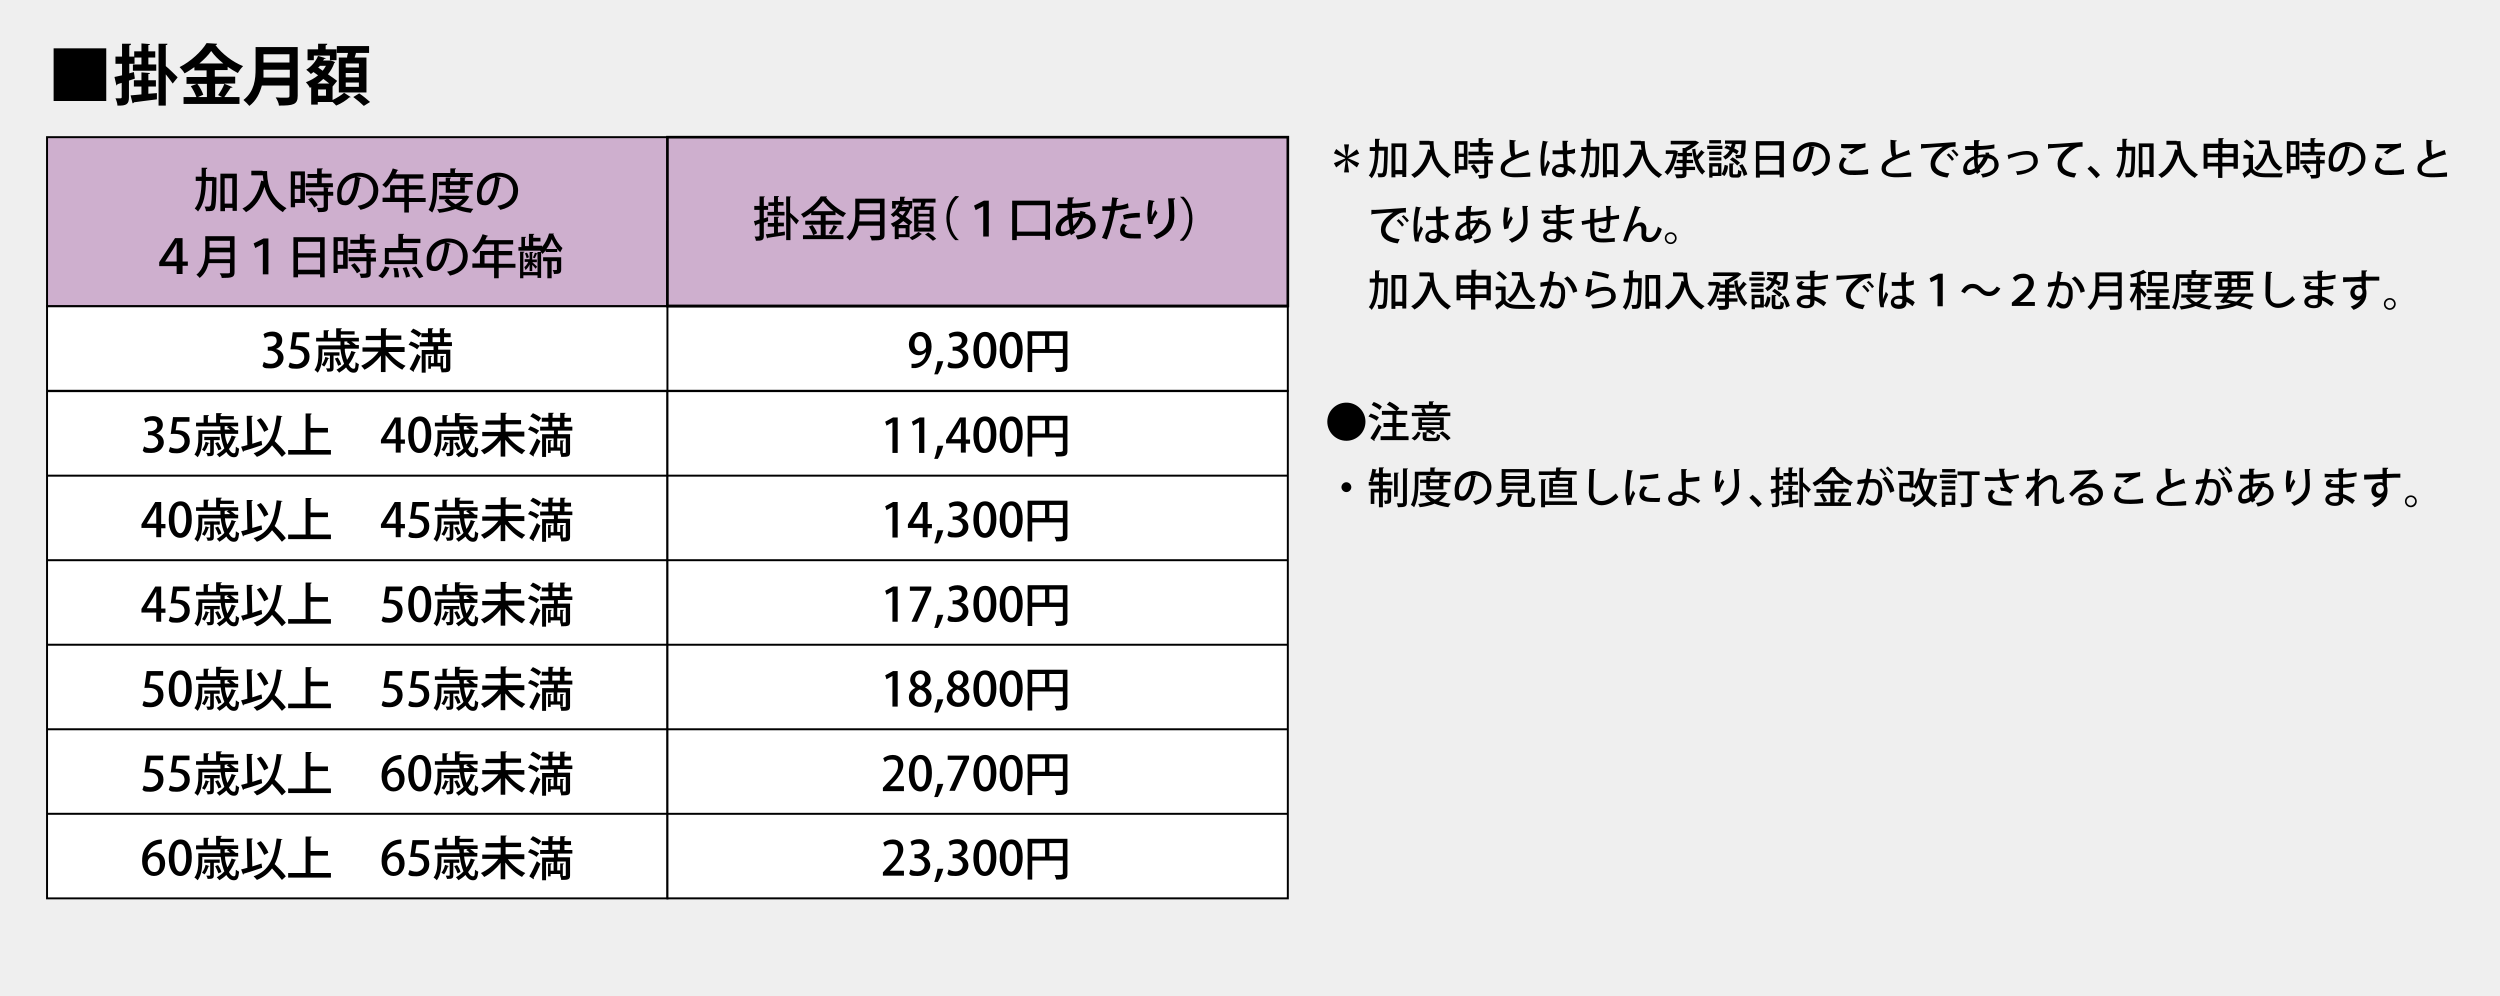
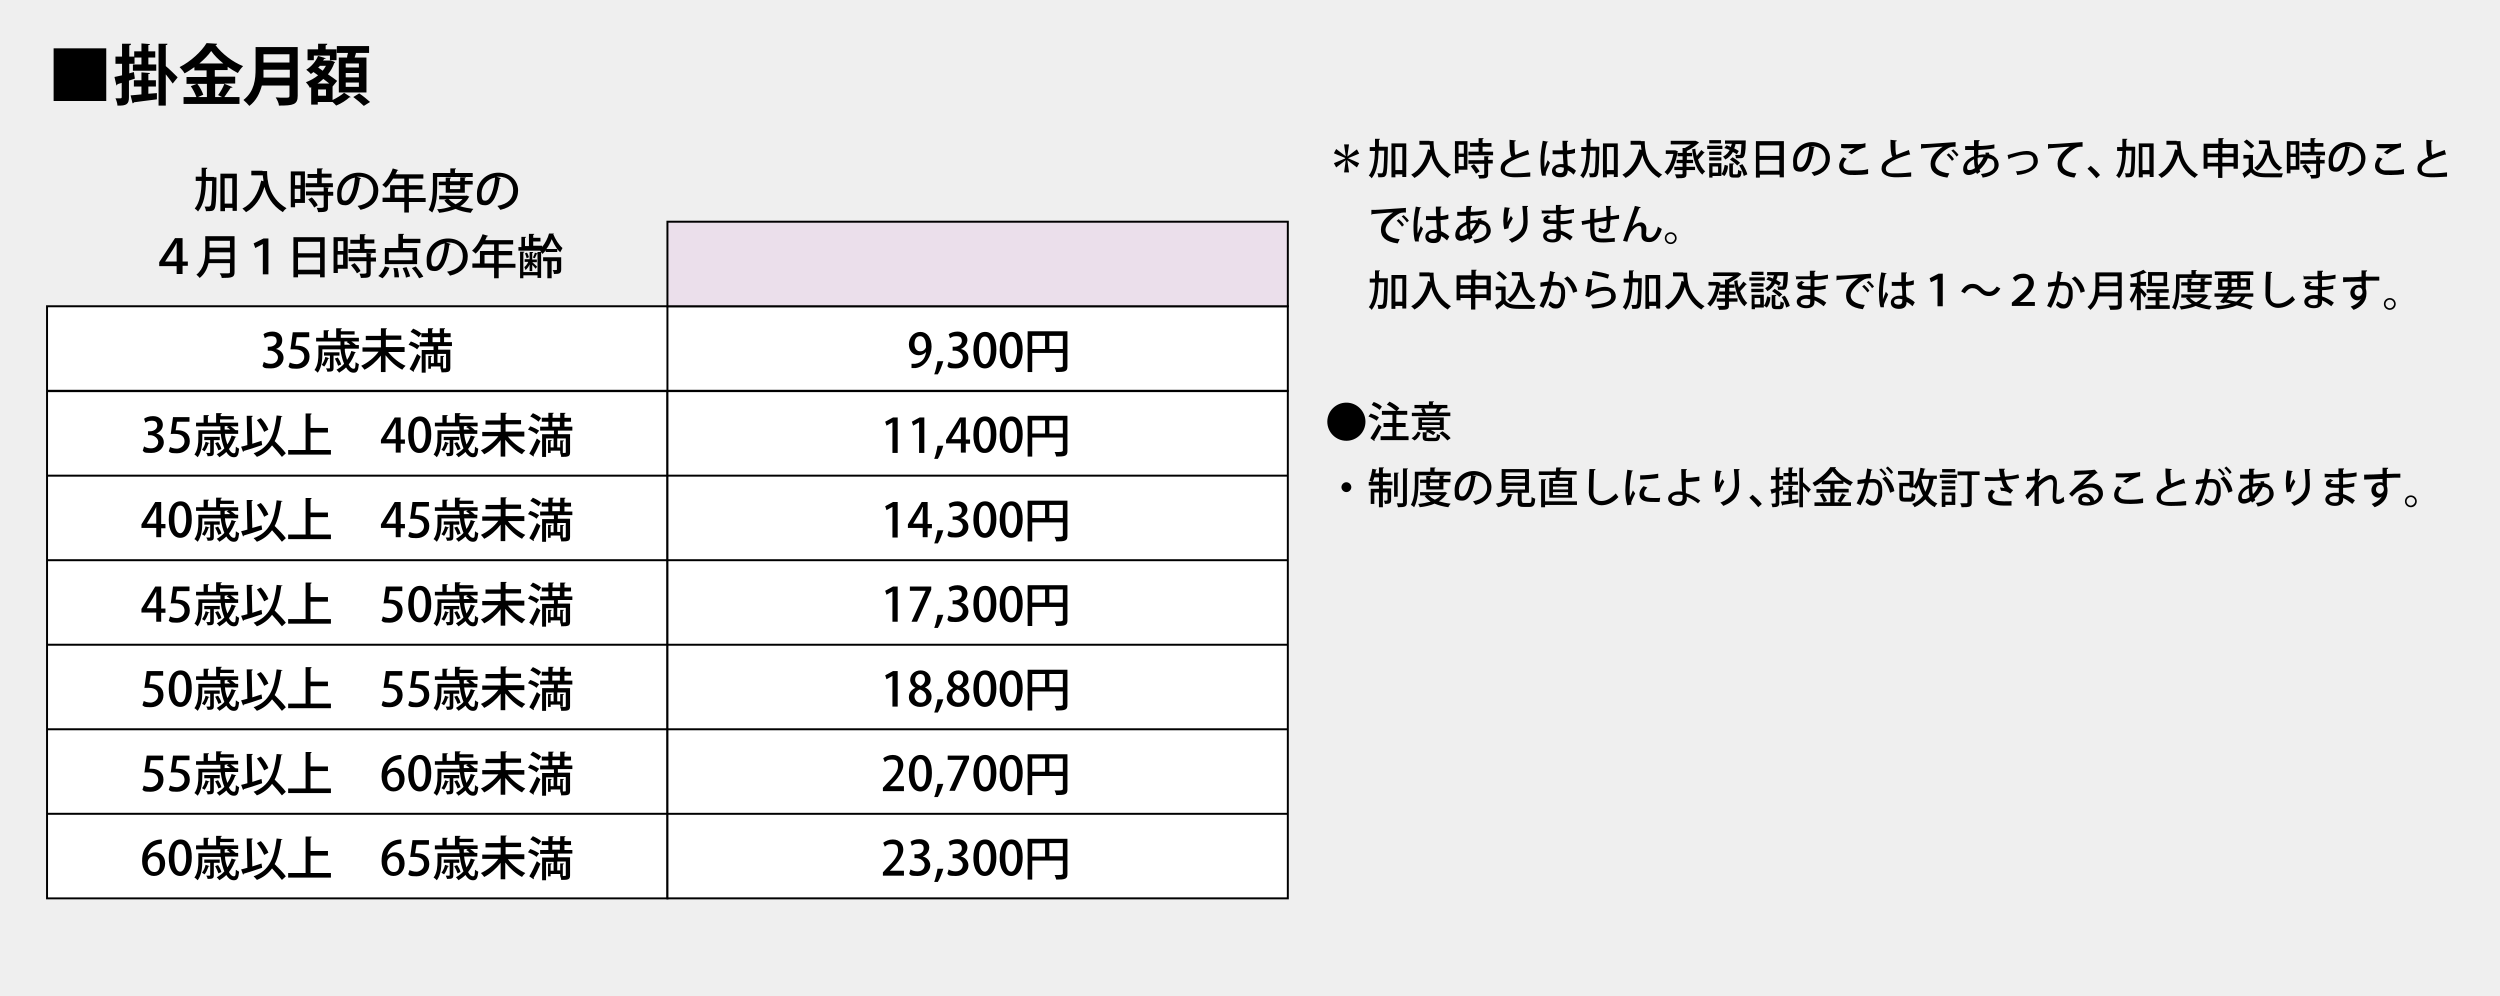
<svg xmlns="http://www.w3.org/2000/svg" id="_レイヤー_1" data-name="レイヤー_1" version="1.1" viewBox="0 0 760 302.9">
  <defs>
    <style>
      .st0 {
        fill: none;
      }

      .st1 {
        fill: #ebdfeb;
      }

      .st1, .st2, .st3 {
        stroke-width: .6px;
      }

      .st1, .st2, .st3, .st4 {
        stroke: #000;
        stroke-miterlimit: 10;
      }

      .st5 {
        fill: #efefef;
      }

      .st2 {
        fill: #fff;
      }

      .st3, .st4 {
        fill: #ceafce;
      }

      .st4 {
        stroke-width: .8px;
      }
    </style>
  </defs>
  <path class="st5" d="M0,0h760v302.9H0V0Z" />
-   <path class="st3" d="M14.3,41.7h188.6v51.4H14.3v-51.4Z" />
  <path class="st2" d="M14.3,93.1h188.6v25.7H14.3v-25.7ZM14.3,118.9h188.6v25.7H14.3v-25.7ZM14.3,144.6h188.6v25.7H14.3v-25.7ZM14.3,170.3h188.6v25.7H14.3v-25.7ZM14.3,196h188.6v25.7H14.3v-25.7ZM14.3,221.7h188.6v25.7H14.3v-25.7ZM14.3,247.4h188.6v25.7H14.3v-25.7ZM202.9,93.1h188.6v25.7h-188.6v-25.7Z" />
  <path class="st1" d="M202.9,67.4h188.6v25.7h-188.6v-25.7Z" />
-   <path class="st4" d="M202.9,41.7h188.6v51.3h-188.6v-51.3Z" />
  <path class="st2" d="M202.9,118.9h188.6v25.7h-188.6v-25.7ZM202.9,144.6h188.6v25.7h-188.6v-25.7ZM202.9,170.3h188.6v25.7h-188.6v-25.7ZM202.9,196h188.6v25.7h-188.6v-25.7ZM202.9,221.7h188.6v25.7h-188.6v-25.7ZM202.9,247.4h188.6v25.7h-188.6v-25.7Z" />
  <path d="M83.9,106.1c1.2.2,2.3,1.2,2.3,2.7s-1.3,3.2-3.8,3.2-2.1-.3-2.6-.7l.4-1.3c.4.3,1.2.6,2.1.6,1.5,0,2.2-1,2.2-2s-1.2-2-2.4-2h-.7v-1.2h.6c.9,0,2.1-.6,2.1-1.7s-.5-1.5-1.7-1.5-1.5.4-1.9.6l-.4-1.2c.5-.4,1.6-.8,2.7-.8,2,0,3,1.2,3,2.6s-.7,2.2-1.9,2.7ZM94,101.1v1.4h-3.8l-.4,2.6h.7c2,0,3.6,1.1,3.6,3.3s-1.6,3.7-3.9,3.7-2-.3-2.5-.6l.4-1.3c.4.2,1.2.5,2.1.5s2.3-.8,2.3-2.2-.9-2.3-2.9-2.3-.9,0-1.3,0l.7-5.2h5ZM104.8,106.1c0,1.2.4,2.3.7,3.3.6-.8,1-1.7,1.3-2.7l1.4.4c0,0-.2.2-.3.2-.5,1.3-1.1,2.5-1.9,3.5.4.8.9,1.3,1.5,1.3s.5-.6.6-2c.3.2.7.5,1,.6-.2,2.1-.6,2.6-1.6,2.6s-1.7-.6-2.3-1.6c-.6.6-1.3,1.1-2.1,1.6-.2-.3-.6-.7-.8-.9.9-.5,1.7-1.1,2.3-1.8-.5-1.2-.9-2.7-1.1-4.4h-5.5v1.4c0,1.7-.2,4.1-1.4,5.7-.2-.2-.7-.7-1-.8,1.1-1.5,1.2-3.5,1.2-4.9v-2.6h6.7c0-.4,0-.8,0-1.2h-7.4v-1.1h2.3v-2.3h1.6c0,.2,0,.3-.3.3v2h2.5v-2.9h1.7c0,.2,0,.3-.3.3v.6h4.2v1h-4.2v1h5.5v1.1h-2.3c.5.3,1.1.8,1.4,1.1h0c0,0,.9,0,.9,0v1.1h-4.1,0ZM100.1,109c0,0,0,0-.3,0-.3.8-.7,1.8-1.2,2.4-.2,0-.6-.4-.8-.5.5-.6.9-1.5,1.1-2.4,0,0,1.2.4,1.2.4ZM103.2,108.1h-1.8v3.7c0,1-.3,1.2-1.9,1.2,0-.3-.2-.7-.4-1h1c0,0,.2,0,.2-.2v-3.7h-1.8v-1h4.7v1h0ZM102.7,108.7c.4.6.9,1.5,1,2.1l-.9.4c-.2-.6-.6-1.5-1-2.2l.9-.3ZM105.9,103.8h-.9c0,0,0,0-.3,0v1h1.8c-.3-.3-.7-.6-1.1-.8,0,0,.5-.3.5-.3ZM123,107h-5c1.3,1.7,3.4,3.4,5.3,4.2-.3.3-.8.8-1,1.2-1.8-.9-3.7-2.6-5.1-4.4v5.1h-1.4v-5c-1.4,1.8-3.2,3.4-5,4.3-.2-.3-.7-.9-1-1.2,2-.9,4-2.5,5.3-4.3h-4.9v-1.3h5.6v-2.2h-4.6v-1.3h4.6v-2.3h1.8c0,.2,0,.3-.3.3v1.9h4.7v1.3h-4.7v2.2h5.7v1.5h0ZM124.9,103.8c.9.3,2.1.9,2.7,1.3l-.8,1.1c-.5-.5-1.7-1.1-2.6-1.4,0,0,.7-1,.7-1ZM124.5,112.2c.7-1.1,1.6-3,2.3-4.6l1.1.8c-.6,1.5-1.4,3.2-2.1,4.3,0,0,0,.2,0,.2,0,0,0,0,0,.2l-1.3-.9ZM125.6,99.9c.9.4,2,1,2.5,1.5l-.8,1.1c-.5-.5-1.6-1.2-2.5-1.6,0,0,.8-1,.8-1ZM137.5,105.2h-4.3v1.1h3.7v5.5c0,1.3-.6,1.4-2.7,1.4,0-.4-.2-.9-.3-1.2h1c.6,0,.7,0,.7-.2v-4.2h-2.6v2.7h.9v-2.1h1.1c0,.2-.1.3-.3.3v3.5h-.8v-.6h-2.9v.7h-.8v-3.9h1.1c0,.2-.1.3-.3.3v1.9h.9v-2.7h-2.5v5.6h-1.2v-6.9h3.6v-1.1h-4.2v-1.3h2.5v-1.5h-2v-1.2h2v-1.5h1.6c0,.2-.1.3-.3.3v1.2h2.3v-1.5h1.6c0,.2-.1.3-.3.3v1.2h2v1.2h-2v1.5h2.4v1.2h0ZM131.5,102.5v1.5h2.3v-1.5h-2.3ZM47.5,131.8c1.2.2,2.3,1.2,2.3,2.7s-1.3,3.2-3.8,3.2-2.1-.3-2.6-.7l.4-1.3c.4.3,1.2.6,2.1.6,1.5,0,2.2-1,2.2-2s-1.2-2-2.4-2h-.7v-1.2h.7c.9,0,2.1-.6,2.1-1.7s-.5-1.5-1.7-1.5-1.5.4-1.9.6l-.4-1.2c.5-.4,1.6-.8,2.7-.8,2,0,3,1.2,3,2.6,0,1.3-.8,2.2-2,2.7h0ZM57.6,126.8v1.4h-3.8l-.4,2.6h.7c2,0,3.6,1.1,3.6,3.3s-1.6,3.7-3.9,3.7-2-.3-2.5-.6l.4-1.3c.4.2,1.2.5,2.1.5s2.3-.8,2.3-2.2-.9-2.3-2.9-2.3-.9,0-1.3.1l.7-5.2h5ZM68.4,131.8c0,1.2.4,2.3.7,3.3.6-.8,1-1.7,1.3-2.7l1.4.4c0,.1-.2.2-.3.2-.5,1.3-1.1,2.5-1.9,3.5.4.8.9,1.3,1.5,1.3s.5-.6.6-2c.3.2.7.5,1,.6-.2,2.1-.6,2.6-1.6,2.6s-1.7-.6-2.3-1.6c-.6.6-1.3,1.1-2.1,1.6-.2-.3-.6-.7-.8-.9.9-.5,1.7-1.1,2.3-1.8-.5-1.2-.9-2.7-1.1-4.4h-5.6v1.4c0,1.7-.2,4.1-1.4,5.7-.2-.2-.7-.7-1-.8,1.1-1.5,1.2-3.5,1.2-4.9v-2.5h6.7c0-.4,0-.8,0-1.2h-7.4v-1.1h2.3v-2.3h1.6c0,.2,0,.3-.3.3v2h2.5v-2.9h1.7c0,.2,0,.3-.3.3v.6h4v1h-4.2v1h5.5v1.1h-2.3c.5.3,1.1.8,1.4,1.1h0c0,.1.9.1.9.1v1.1h-3.8ZM63.7,134.7c0,.1,0,.1-.3.1-.3.8-.7,1.8-1.2,2.4-.2-.1-.6-.4-.8-.5.5-.6.9-1.5,1.1-2.4l1.2.4ZM66.8,133.8h-1.8v3.7c0,1-.3,1.2-1.9,1.2,0-.3-.2-.7-.4-1h1c0,0,.2,0,.2-.2v-3.7h-1.8v-1h4.7s0,1,0,1ZM66.3,134.4c.4.6.9,1.5,1,2.1l-.9.4c-.2-.6-.6-1.5-1-2.2l.9-.3ZM69.5,129.5h-.9c0,.1,0,.1-.3.1v1h1.7c-.3-.3-.7-.6-1.1-.8l.6-.3ZM79.5,134l.2,1.3c-2,.7-4.2,1.4-5.6,1.8,0,.1,0,.2-.2.3l-.6-1.6c.5-.1,1.2-.3,1.9-.5l-.2-8.9h1.8c0,.2,0,.3-.3.4l.2,8.1,2.8-.9h0ZM85.9,126.5c0,0-.2.2-.4.2-.4,3-1,5.5-2,7.4,1.2,1.2,2.7,2.7,3.4,3.7l-1.2,1.1c-.7-.9-1.9-2.3-3-3.5-1.1,1.5-2.6,2.7-4.6,3.5-.2-.3-.7-.8-1-1.1,4.7-1.7,6.3-5.4,7-11.5l1.8.2h0ZM79.3,127.1c1,1,1.9,2.5,2.3,3.5l-1.3.7c-.4-1-1.3-2.5-2.2-3.6,0,0,1.2-.6,1.2-.6ZM94.3,136.8h6.3v1.4h-13v-1.4h5.3v-11.1h1.8c0,.2,0,.3-.3.4v4h5.3v1.4h-5.3v5.3h-.1ZM121.9,137.6h-1.6v-2.8h-4.5v-1.1l4.2-6.8h1.8v6.7h1.3v1.3h-1.3v2.7h0ZM117.4,133.5h2.9v-3.2c0-.6,0-1.3,0-1.9h0c-.3.7-.6,1.2-.9,1.8l-2,3.3h0ZM124.1,132.2c0-3.5,1.3-5.6,3.6-5.6s3.4,2.2,3.4,5.5-1.3,5.6-3.5,5.6c-2.3.1-3.5-2.2-3.5-5.5h0ZM129.4,132.2c0-2.6-.5-4.2-1.8-4.2s-1.8,1.5-1.8,4.2.7,4.2,1.8,4.2,1.8-2,1.8-4.2ZM141.1,131.8c.1,1.2.4,2.3.7,3.3.6-.8,1-1.7,1.3-2.7l1.4.4c0,.1-.2.2-.3.2-.5,1.3-1.1,2.5-1.9,3.5.4.8.9,1.3,1.5,1.3s.5-.6.6-2c.3.2.7.5,1,.6-.2,2.1-.6,2.6-1.6,2.6s-1.7-.6-2.3-1.6c-.6.6-1.3,1.1-2.1,1.6-.2-.3-.6-.7-.8-.9.9-.5,1.7-1.1,2.3-1.8-.5-1.2-.9-2.7-1.1-4.4h-5.6v1.4c0,1.7-.2,4.1-1.4,5.7-.2-.2-.7-.7-1-.8,1.1-1.5,1.2-3.5,1.2-4.9v-2.5h6.7c0-.4-.1-.8-.1-1.2h-7.4v-1.1h2.3v-2.3h1.6c0,.2-.1.3-.3.3v2h2.5v-2.9h1.7c0,.2-.1.3-.3.3v.6h4.2v1h-4.2v1h5.5v1.1h-2.3c.5.3,1.1.8,1.4,1.1h-.1c0,.1.9.1.9.1v1.1h-4,0ZM136.5,134.7c0,.1-.1.1-.3.1-.3.8-.7,1.8-1.2,2.4-.2-.1-.6-.4-.8-.5.5-.6.9-1.5,1.1-2.4l1.2.4ZM139.6,133.8h-1.8v3.7c0,1-.3,1.2-1.9,1.2-.1-.3-.2-.7-.4-1h1c.1,0,.2,0,.2-.2v-3.7h-1.8v-1h4.7v1ZM139,134.4c.4.6.9,1.5,1,2.1l-.9.4c-.2-.6-.6-1.5-1-2.2l.9-.3ZM142.2,129.5h-.9c0,.1-.1.1-.3.1v1h1.8c-.3-.3-.7-.6-1.1-.8l.5-.3ZM159.4,132.7h-5c1.3,1.7,3.4,3.4,5.3,4.2-.3.3-.8.8-1,1.2-1.8-.9-3.7-2.6-5.1-4.4v5.1h-1.4v-5c-1.4,1.8-3.2,3.4-5,4.3-.2-.3-.7-.9-1-1.2,2-.9,4-2.5,5.3-4.3h-4.9v-1.3h5.6v-2.2h-4.6v-1.3h4.6v-2.3h1.8c0,.2-.1.3-.3.3v1.9h4.7v1.3h-4.7v2.2h5.7v1.5h0ZM161.2,129.6c.9.3,2.1.9,2.7,1.3l-.8,1.1c-.5-.5-1.7-1.1-2.6-1.4l.7-1h0ZM160.9,137.9c.7-1.1,1.6-3,2.3-4.6l1.1.8c-.6,1.5-1.4,3.2-2.1,4.3.1.1.1.2.1.2,0,0,0,.1-.1.2l-1.3-.9ZM162,125.6c.9.4,2,1,2.5,1.5l-.8,1.1c-.5-.5-1.6-1.2-2.5-1.6,0,0,.8-1,.8-1ZM173.9,130.9h-4.3v1.1h3.7v5.5c0,1.3-.6,1.4-2.7,1.4,0-.4-.2-.9-.3-1.2h1c.6,0,.7,0,.7-.2v-4.2h-2.6v2.7h.9v-2.1h1.1c0,.2-.1.3-.3.3v3.5h-.8v-.7h-2.9v.7h-.8v-3.9h1.1c0,.2-.1.3-.3.3v1.9h.9v-2.7h-2.3v5.6h-1.2v-6.9h3.6v-1.1h-4.2v-1.2h2.5v-1.5h-2v-1.2h2v-1.5h1.6c0,.2-.1.3-.3.3v1.2h2.3v-1.5h1.6c0,.2-.1.3-.3.3v1.2h2v1.2h-2v1.5h2.4v1.2h-.1ZM167.9,128.2v1.5h2.3v-1.5h-2.3ZM49.1,163.3h-1.6v-2.8h-4.5v-1.1l4.2-6.8h1.8v6.7h1.3v1.3h-1.3v2.7h0ZM44.6,159.2h2.9v-3.2c0-.6,0-1.3,0-1.9h0c-.3.7-.6,1.2-.9,1.8l-2,3.3h0ZM51.3,158c0-3.5,1.3-5.6,3.6-5.6s3.4,2.2,3.4,5.5-1.3,5.6-3.5,5.6-3.5-2.2-3.5-5.5ZM56.6,157.9c0-2.6-.5-4.2-1.8-4.2s-1.8,1.5-1.8,4.2.7,4.2,1.8,4.2,1.8-2,1.8-4.2ZM68.4,157.5c0,1.2.4,2.3.7,3.3.6-.8,1-1.7,1.3-2.7l1.4.4c0,.1-.2.2-.3.2-.5,1.3-1.1,2.5-1.9,3.5.4.8.9,1.3,1.5,1.3s.5-.6.6-2c.3.2.7.5,1,.6-.2,2.1-.6,2.6-1.6,2.6s-1.7-.6-2.3-1.6c-.6.6-1.3,1.1-2.1,1.6-.2-.3-.6-.7-.8-.9.9-.5,1.7-1.1,2.3-1.8-.5-1.2-.9-2.7-1.1-4.4h-5.6v1.4c0,1.7-.2,4.1-1.4,5.7-.2-.2-.7-.7-1-.8,1.1-1.5,1.2-3.5,1.2-4.9v-2.5h6.7c0-.4,0-.8,0-1.2h-7.4v-1.1h2.3v-2.3h1.6c0,.2,0,.3-.3.3v2h2.5v-2.9h1.7c0,.2,0,.3-.3.3v.6h4v1h-4.2v1h5.5v1.1h-2.3c.5.3,1.1.8,1.4,1.1h0c0,.1.9.1.9.1v1.1h-3.8ZM63.7,160.4c0,.1,0,.1-.3.1-.3.8-.7,1.8-1.2,2.4-.2-.1-.6-.4-.8-.5.5-.6.9-1.5,1.1-2.4l1.2.4ZM66.8,159.5h-1.8v3.7c0,1-.3,1.2-1.9,1.2,0-.3-.2-.7-.4-1h1c0,0,.2,0,.2-.2v-3.7h-1.8v-1h4.7s0,1,0,1ZM66.3,160.1c.4.6.9,1.5,1,2.1l-.9.4c-.2-.6-.6-1.5-1-2.2l.9-.3ZM69.5,155.2h-.9c0,.1,0,.1-.3.1v1h1.7c-.3-.3-.7-.6-1.1-.8l.6-.3ZM79.5,159.7l.2,1.3c-2,.7-4.2,1.4-5.6,1.8,0,.1,0,.2-.2.3l-.6-1.6c.5-.1,1.2-.3,1.9-.5l-.2-9h1.8c0,.2,0,.3-.3.4l.2,8.1,2.8-.8h0ZM85.9,152.3c0,.1-.2.2-.4.2-.4,3-1,5.5-2,7.4,1.2,1.2,2.7,2.7,3.4,3.7l-1.2,1.1c-.7-.9-1.9-2.3-3-3.5-1.1,1.5-2.6,2.7-4.6,3.5-.2-.3-.7-.8-1-1.1,4.7-1.7,6.3-5.4,7-11.5l1.8.2h0ZM79.3,152.9c1,1,1.9,2.5,2.3,3.5l-1.3.7c-.4-1-1.3-2.5-2.2-3.6l1.2-.6h0ZM94.3,162.5h6.3v1.4h-13v-1.4h5.3v-11.1h1.8c0,.2,0,.3-.3.4v4h5.3v1.4h-5.3v5.3h-.1ZM121.9,163.3h-1.6v-2.8h-4.5v-1.1l4.2-6.8h1.8v6.7h1.3v1.3h-1.3v2.7h0ZM117.4,159.2h2.9v-3.2c0-.6,0-1.3,0-1.9h0c-.3.7-.6,1.2-.9,1.8l-2,3.3h0ZM130.4,152.6v1.4h-3.8l-.4,2.6h.7c2,0,3.6,1.1,3.6,3.3s-1.6,3.7-3.9,3.7-2-.3-2.5-.6l.4-1.3c.4.2,1.2.5,2.1.5s2.3-.8,2.3-2.2-.9-2.3-2.9-2.3-.9,0-1.3.1l.7-5.2h5ZM141.1,157.5c.1,1.2.4,2.3.7,3.3.6-.8,1-1.7,1.3-2.7l1.4.4c0,.1-.2.2-.3.2-.5,1.3-1.1,2.5-1.9,3.5.4.8.9,1.3,1.5,1.3s.5-.6.6-2c.3.2.7.5,1,.6-.2,2.1-.6,2.6-1.6,2.6s-1.7-.6-2.3-1.6c-.6.6-1.3,1.1-2.1,1.6-.2-.3-.6-.7-.8-.9.9-.5,1.7-1.1,2.3-1.8-.5-1.2-.9-2.7-1.1-4.4h-5.6v1.4c0,1.7-.2,4.1-1.4,5.7-.2-.2-.7-.7-1-.8,1.1-1.5,1.2-3.5,1.2-4.9v-2.5h6.7c0-.4-.1-.8-.1-1.2h-7.4v-1.1h2.3v-2.3h1.6c0,.2-.1.3-.3.3v2h2.5v-2.9h1.7c0,.2-.1.3-.3.3v.6h4.2v1h-4.2v1h5.5v1.1h-2.3c.5.3,1.1.8,1.4,1.1h-.1c0,.1.9.1.9.1v1.1h-4,0ZM136.5,160.4c0,.1-.1.1-.3.1-.3.8-.7,1.8-1.2,2.4-.2-.1-.6-.4-.8-.5.5-.6.9-1.5,1.1-2.4l1.2.4ZM139.6,159.5h-1.8v3.7c0,1-.3,1.2-1.9,1.2-.1-.3-.2-.7-.4-1h1c.1,0,.2,0,.2-.2v-3.7h-1.8v-1h4.7v1ZM139,160.1c.4.6.9,1.5,1,2.1l-.9.4c-.2-.6-.6-1.5-1-2.2l.9-.3ZM142.2,155.2h-.9c0,.1-.1.1-.3.1v1h1.8c-.3-.3-.7-.6-1.1-.8l.5-.3ZM159.4,158.4h-5c1.3,1.7,3.4,3.4,5.3,4.2-.3.3-.8.8-1,1.2-1.8-.9-3.7-2.6-5.1-4.4v5.1h-1.4v-5c-1.4,1.8-3.2,3.4-5,4.3-.2-.3-.7-.9-1-1.2,2-.9,4-2.5,5.3-4.3h-4.9v-1.3h5.6v-2.2h-4.6v-1.3h4.6v-2.3h1.8c0,.2-.1.3-.3.3v1.9h4.7v1.3h-4.7v2.2h5.7v1.5h0ZM161.2,155.3c.9.3,2.1.9,2.7,1.3l-.8,1.1c-.5-.5-1.7-1.1-2.6-1.4l.7-1h0ZM160.9,163.6c.7-1.1,1.6-3,2.3-4.6l1.1.8c-.6,1.5-1.4,3.2-2.1,4.3.1.1.1.2.1.2,0,0,0,.1-.1.2l-1.3-.9ZM162,151.3c.9.4,2,1,2.5,1.5l-.8,1.1c-.5-.5-1.6-1.2-2.5-1.6l.8-1ZM173.9,156.6h-4.3v1.1h3.7v5.5c0,1.3-.6,1.4-2.7,1.4,0-.4-.2-.9-.3-1.2h1c.6,0,.7,0,.7-.2v-4.2h-2.6v2.7h.9v-2.1h1.1c0,.2-.1.3-.3.3v3.5h-.8v-.6h-2.9v.7h-.8v-3.9h1.1c0,.2-.1.3-.3.3v1.9h.9v-2.7h-2.3v5.6h-1.2v-6.9h3.6v-1.1h-4.2v-1.2h2.5v-1.5h-2v-1.2h2v-1.5h1.6c0,.2-.1.3-.3.3v1.2h2.3v-1.5h1.6c0,.2-.1.3-.3.3v1.2h2v1.2h-2v1.5h2.4v1.1h-.1ZM167.9,153.9v1.5h2.3v-1.5h-2.3ZM49.1,189h-1.6v-2.8h-4.5v-1.1l4.2-6.8h1.8v6.7h1.3v1.3h-1.3v2.7h0ZM44.6,184.9h2.9v-3.2c0-.6,0-1.3,0-1.9h0c-.3.7-.6,1.2-.9,1.8l-2,3.3h0ZM57.6,178.3v1.4h-3.8l-.4,2.6h.7c2,0,3.6,1.1,3.6,3.3s-1.6,3.7-3.9,3.7-2-.3-2.5-.6l.4-1.3c.4.2,1.2.5,2.1.5s2.3-.8,2.3-2.2-.9-2.3-2.9-2.3-.9,0-1.3.1l.7-5.2h5ZM68.4,183.2c0,1.2.4,2.3.7,3.3.6-.8,1-1.7,1.3-2.7l1.4.4c0,.1-.2.2-.3.2-.5,1.3-1.1,2.5-1.9,3.5.4.8.9,1.3,1.5,1.3s.5-.6.6-2c.3.2.7.5,1,.6-.2,2.1-.6,2.6-1.6,2.6s-1.7-.6-2.3-1.6c-.6.6-1.3,1.1-2.1,1.6-.2-.3-.6-.7-.8-.9.9-.5,1.7-1.1,2.3-1.8-.5-1.2-.9-2.7-1.1-4.4h-5.6v1.4c0,1.7-.2,4.1-1.4,5.7-.2-.2-.7-.7-1-.8,1.1-1.5,1.2-3.5,1.2-4.9v-2.5h6.7c0-.4,0-.8,0-1.2h-7.4v-1.1h2.3v-2.3h1.6c0,.2,0,.3-.3.3v2h2.5v-2.9h1.7c0,.2,0,.3-.3.3v.6h4v1h-4.2v1h5.5v1.1h-2.3c.5.3,1.1.8,1.4,1.1h0c0,.1.9.1.9.1v1.1h-3.8ZM63.7,186.2c0,.1,0,.1-.3.1-.3.8-.7,1.8-1.2,2.4-.2-.1-.6-.4-.8-.5.5-.6.9-1.5,1.1-2.4l1.2.4ZM66.8,185.2h-1.8v3.7c0,1-.3,1.2-1.9,1.2,0-.3-.2-.7-.4-1h1c0,0,.2,0,.2-.2v-3.7h-1.8v-1h4.7s0,1,0,1ZM66.3,185.8c.4.6.9,1.5,1,2.1l-.9.4c-.2-.6-.6-1.5-1-2.2l.9-.3ZM69.5,181h-.9c0,.1,0,.1-.3.1v1h1.7c-.3-.3-.7-.6-1.1-.8l.6-.3ZM79.5,185.4l.2,1.3c-2,.7-4.2,1.4-5.6,1.8,0,.1,0,.2-.2.3l-.6-1.6c.5-.1,1.2-.3,1.9-.5l-.2-8.9h1.8c0,.2,0,.3-.3.4l.2,8.1,2.8-.9h0ZM85.9,178c0,.1-.2.2-.4.2-.4,3-1,5.5-2,7.4,1.2,1.2,2.7,2.7,3.4,3.7l-1.2,1.1c-.7-.9-1.9-2.3-3-3.5-1.1,1.5-2.6,2.7-4.6,3.5-.2-.3-.7-.8-1-1.1,4.7-1.7,6.3-5.4,7-11.5l1.8.2h0ZM79.3,178.6c1,1,1.9,2.5,2.3,3.5l-1.3.7c-.4-1-1.3-2.5-2.2-3.6l1.2-.6h0ZM94.3,188.2h6.3v1.4h-13v-1.4h5.3v-11.1h1.8c0,.2,0,.3-.3.4v4h5.3v1.4h-5.3v5.3h-.1ZM122.3,178.3v1.4h-3.8l-.4,2.6h.7c2,0,3.6,1.1,3.6,3.3s-1.6,3.7-3.9,3.7-2-.3-2.5-.6l.4-1.3c.4.2,1.2.5,2.1.5s2.3-.8,2.3-2.2-.9-2.3-2.9-2.3-.9,0-1.3.1l.7-5.2h5ZM124.1,183.7c0-3.5,1.3-5.6,3.6-5.6s3.4,2.2,3.4,5.5-1.3,5.6-3.5,5.6-3.5-2.2-3.5-5.5ZM129.4,183.6c0-2.6-.5-4.2-1.8-4.2s-1.8,1.5-1.8,4.2.7,4.2,1.8,4.2c1.3.1,1.8-2,1.8-4.2ZM141.1,183.2c.1,1.2.4,2.3.7,3.3.6-.8,1-1.7,1.3-2.7l1.4.4c0,.1-.2.2-.3.2-.5,1.3-1.1,2.5-1.9,3.5.4.8.9,1.3,1.5,1.3s.5-.6.6-2c.3.2.7.5,1,.6-.2,2.1-.6,2.6-1.6,2.6s-1.7-.6-2.3-1.6c-.6.6-1.3,1.1-2.1,1.6-.2-.3-.6-.7-.8-.9.9-.5,1.7-1.1,2.3-1.8-.5-1.2-.9-2.7-1.1-4.4h-5.6v1.4c0,1.7-.2,4.1-1.4,5.7-.2-.2-.7-.7-1-.8,1.1-1.5,1.2-3.5,1.2-4.9v-2.5h6.7c0-.4-.1-.8-.1-1.2h-7.4v-1.1h2.3v-2.3h1.6c0,.2-.1.3-.3.3v2h2.5v-2.9h1.7c0,.2-.1.3-.3.3v.6h4.2v1h-4.2v1h5.5v1.1h-2.3c.5.3,1.1.8,1.4,1.1h-.1c0,.1.9.1.9.1v1.1h-4,0ZM136.5,186.2c0,.1-.1.1-.3.1-.3.8-.7,1.8-1.2,2.4-.2-.1-.6-.4-.8-.5.5-.6.9-1.5,1.1-2.4l1.2.4ZM139.6,185.2h-1.8v3.7c0,1-.3,1.2-1.9,1.2-.1-.3-.2-.7-.4-1h1c.1,0,.2,0,.2-.2v-3.7h-1.8v-1h4.7v1ZM139,185.8c.4.6.9,1.5,1,2.1l-.9.4c-.2-.6-.6-1.5-1-2.2l.9-.3ZM142.2,181h-.9c0,.1-.1.1-.3.1v1h1.8c-.3-.3-.7-.6-1.1-.8l.5-.3ZM159.4,184.1h-5c1.3,1.7,3.4,3.4,5.3,4.2-.3.3-.8.8-1,1.2-1.8-.9-3.7-2.6-5.1-4.4v5.1h-1.4v-5c-1.4,1.8-3.2,3.4-5,4.3-.2-.3-.7-.9-1-1.2,2-.9,4-2.5,5.3-4.3h-4.9v-1.3h5.6v-2.2h-4.6v-1.3h4.6v-2.3h1.8c0,.2-.1.3-.3.3v1.9h4.7v1.3h-4.7v2.2h5.7v1.5h0ZM161.2,181c.9.3,2.1.9,2.7,1.3l-.8,1.1c-.5-.5-1.7-1.1-2.6-1.4l.7-1h0ZM160.9,189.3c.7-1.1,1.6-3,2.3-4.6l1.1.8c-.6,1.5-1.4,3.2-2.1,4.3.1.1.1.2.1.2,0,0,0,.1-.1.2l-1.3-.9ZM162,177.1c.9.4,2,1,2.5,1.5l-.8,1.1c-.5-.5-1.6-1.2-2.5-1.6l.8-1ZM173.9,182.4h-4.3v1.1h3.7v5.5c0,1.3-.6,1.4-2.7,1.4,0-.4-.2-.9-.3-1.2h1c.6,0,.7,0,.7-.2v-4.2h-2.6v2.7h.9v-2.1h1.1c0,.2-.1.3-.3.3v3.5h-.8v-.6h-2.9v.7h-.8v-3.9h1.1c0,.2-.1.3-.3.3v1.9h.9v-2.7h-2.3v5.6h-1.2v-6.9h3.6v-1.1h-4.2v-1.2h2.5v-1.5h-2v-1.2h2v-1.5h1.6c0,.2-.1.3-.3.3v1.2h2.3v-1.5h1.6c0,.2-.1.3-.3.3v1.2h2v1.2h-2v1.5h2.4v1.1h-.1ZM167.9,179.7v1.5h2.3v-1.5h-2.3ZM49.6,204v1.4h-3.8l-.4,2.6h.7c2,0,3.6,1.1,3.6,3.3s-1.6,3.7-3.9,3.7-2-.3-2.5-.6l.4-1.3c.4.2,1.2.5,2.1.5s2.3-.8,2.3-2.2-.9-2.3-2.9-2.3-.9,0-1.3.1l.7-5.2h5ZM51.3,209.4c0-3.5,1.3-5.6,3.6-5.6s3.4,2.2,3.4,5.5-1.3,5.6-3.5,5.6-3.5-2.2-3.5-5.5ZM56.6,209.3c0-2.6-.5-4.2-1.8-4.2s-1.8,1.5-1.8,4.2.7,4.2,1.8,4.2c1.4.1,1.8-1.9,1.8-4.2ZM68.4,208.9c0,1.2.4,2.3.7,3.3.6-.8,1-1.7,1.3-2.7l1.4.4c0,.1-.2.2-.3.2-.5,1.3-1.1,2.5-1.9,3.5.4.8.9,1.3,1.5,1.3s.5-.6.6-2c.3.2.7.5,1,.6-.2,2.1-.6,2.6-1.6,2.6s-1.7-.6-2.3-1.6c-.6.6-1.3,1.1-2.1,1.6-.2-.3-.6-.7-.8-.9.9-.5,1.7-1.1,2.3-1.8-.5-1.2-.9-2.7-1.1-4.4h-5.6v1.4c0,1.7-.2,4.1-1.4,5.7-.2-.2-.7-.7-1-.8,1.1-1.5,1.2-3.5,1.2-4.9v-2.5h6.7c0-.4,0-.8,0-1.2h-7.4v-1.1h2.3v-2.3h1.6c0,.2,0,.3-.3.3v2h2.5v-2.9h1.7c0,.2,0,.3-.3.3v.6h4v1h-4.2v1h5.5v1.1h-2.3c.5.3,1.1.8,1.4,1.1h0c0,.1.9.1.9.1v1.1h-3.8ZM63.7,211.9c0,.1,0,.1-.3.1-.3.8-.7,1.8-1.2,2.4-.2-.1-.6-.4-.8-.5.5-.6.9-1.5,1.1-2.4l1.2.4ZM66.8,210.9h-1.8v3.7c0,1-.3,1.2-1.9,1.2,0-.3-.2-.7-.4-1h1c0,0,.2,0,.2-.2v-3.7h-1.8v-1h4.7s0,1,0,1ZM66.3,211.5c.4.6.9,1.5,1,2.1l-.9.4c-.2-.6-.6-1.5-1-2.2l.9-.3ZM69.5,206.7h-.9c0,.1,0,.1-.3.1v1h1.7c-.3-.3-.7-.6-1.1-.8l.6-.3ZM79.5,211.1l.2,1.3c-2,.7-4.2,1.4-5.6,1.8,0,.1,0,.2-.2.3l-.6-1.6c.5-.1,1.2-.3,1.9-.5l-.2-8.9h1.8c0,.2,0,.3-.3.4l.2,8.1,2.8-.9h0ZM85.9,203.7c0,.1-.2.2-.4.2-.4,3-1,5.5-2,7.4,1.2,1.2,2.7,2.7,3.4,3.7l-1.2,1.1c-.7-.9-1.9-2.3-3-3.5-1.1,1.5-2.6,2.7-4.6,3.5-.2-.3-.7-.8-1-1.1,4.7-1.7,6.3-5.4,7-11.5l1.8.2h0ZM79.3,204.3c1,1,1.9,2.5,2.3,3.5l-1.3.7c-.4-1-1.3-2.5-2.2-3.6l1.2-.6h0ZM94.3,213.9h6.3v1.4h-13v-1.4h5.3v-11.1h1.8c0,.2,0,.3-.3.4v4h5.3v1.4h-5.3v5.3h-.1ZM122.3,204v1.4h-3.8l-.4,2.6h.7c2,0,3.6,1.1,3.6,3.3s-1.6,3.7-3.9,3.7-2-.3-2.5-.6l.4-1.3c.4.2,1.2.5,2.1.5s2.3-.8,2.3-2.2-.9-2.3-2.9-2.3-.9,0-1.3.1l.7-5.2h5ZM130.4,204v1.4h-3.8l-.4,2.6h.7c2,0,3.6,1.1,3.6,3.3s-1.6,3.7-3.9,3.7-2-.3-2.5-.6l.4-1.3c.4.2,1.2.5,2.1.5s2.3-.8,2.3-2.2-.9-2.3-2.9-2.3-.9,0-1.3.1l.7-5.2h5ZM141.1,208.9c.1,1.2.4,2.3.7,3.3.6-.8,1-1.7,1.3-2.7l1.4.4c0,.1-.2.2-.3.2-.5,1.3-1.1,2.5-1.9,3.5.4.8.9,1.3,1.5,1.3s.5-.6.6-2c.3.2.7.5,1,.6-.2,2.1-.6,2.6-1.6,2.6s-1.7-.6-2.3-1.6c-.6.6-1.3,1.1-2.1,1.6-.2-.3-.6-.7-.8-.9.9-.5,1.7-1.1,2.3-1.8-.5-1.2-.9-2.7-1.1-4.4h-5.6v1.4c0,1.7-.2,4.1-1.4,5.7-.2-.2-.7-.7-1-.8,1.1-1.5,1.2-3.5,1.2-4.9v-2.5h6.7c0-.4-.1-.8-.1-1.2h-7.4v-1.1h2.3v-2.3h1.6c0,.2-.1.3-.3.3v2h2.5v-2.9h1.7c0,.2-.1.3-.3.3v.6h4.2v1h-4.2v1h5.5v1.1h-2.3c.5.3,1.1.8,1.4,1.1h-.1c0,.1.9.1.9.1v1.1h-4,0ZM136.5,211.9c0,.1-.1.1-.3.1-.3.8-.7,1.8-1.2,2.4-.2-.1-.6-.4-.8-.5.5-.6.9-1.5,1.1-2.4l1.2.4ZM139.6,210.9h-1.8v3.7c0,1-.3,1.2-1.9,1.2-.1-.3-.2-.7-.4-1h1c.1,0,.2,0,.2-.2v-3.7h-1.8v-1h4.7v1ZM139,211.5c.4.6.9,1.5,1,2.1l-.9.4c-.2-.6-.6-1.5-1-2.2l.9-.3ZM142.2,206.7h-.9c0,.1-.1.1-.3.1v1h1.8c-.3-.3-.7-.6-1.1-.8l.5-.3ZM159.4,209.8h-5c1.3,1.7,3.4,3.4,5.3,4.2-.3.3-.8.8-1,1.2-1.8-.9-3.7-2.6-5.1-4.4v5.1h-1.4v-5c-1.4,1.8-3.2,3.4-5,4.3-.2-.3-.7-.9-1-1.2,2-.9,4-2.5,5.3-4.3h-4.9v-1.3h5.6v-2.2h-4.6v-1.3h4.6v-2.3h1.8c0,.2-.1.3-.3.3v1.9h4.7v1.3h-4.7v2.2h5.7v1.5h0ZM161.2,206.7c.9.3,2.1.9,2.7,1.3l-.8,1.1c-.5-.5-1.7-1.1-2.6-1.4l.7-1h0ZM160.9,215c.7-1.1,1.6-3,2.3-4.6l1.1.8c-.6,1.5-1.4,3.2-2.1,4.3.1.1.1.2.1.2,0,0,0,.1-.1.2l-1.3-.9ZM162,202.8c.9.4,2,1,2.5,1.5l-.8,1.1c-.5-.5-1.6-1.2-2.5-1.6l.8-1ZM173.9,208.1h-4.3v1.1h3.7v5.5c0,1.3-.6,1.4-2.7,1.4,0-.4-.2-.9-.3-1.2h1c.6,0,.7,0,.7-.2v-4.2h-2.6v2.7h.9v-2.2h1.1c0,.2-.1.3-.3.3v3.5h-.8v-.6h-2.9v.7h-.8v-3.9h1.1c0,.2-.1.3-.3.3v1.9h.9v-2.7h-2.3v5.6h-1.2v-6.9h3.6v-1.1h-4.2v-1.2h2.5v-1.5h-2v-1.2h2v-1.5h1.6c0,.2-.1.3-.3.3v1.2h2.3v-1.5h1.6c0,.2-.1.3-.3.3v1.2h2v1.2h-2v1.5h2.4v1.2h-.1ZM167.9,205.4v1.5h2.3v-1.5h-2.3ZM49.6,229.7v1.4h-3.8l-.4,2.6h.7c2,0,3.6,1.1,3.6,3.3s-1.6,3.7-3.9,3.7-2-.3-2.5-.6l.4-1.3c.4.2,1.2.5,2.1.5s2.3-.8,2.3-2.2-.9-2.3-2.9-2.3-.9,0-1.3.1l.7-5.2h5ZM57.6,229.7v1.4h-3.8l-.4,2.6h.7c2,0,3.6,1.1,3.6,3.3s-1.6,3.7-3.9,3.7-2-.3-2.5-.6l.4-1.3c.4.2,1.2.5,2.1.5s2.3-.8,2.3-2.2-.9-2.3-2.9-2.3-.9,0-1.3.1l.7-5.2h5ZM68.4,234.7c0,1.2.4,2.3.7,3.3.6-.8,1-1.7,1.3-2.7l1.4.4c0,.1-.2.2-.3.2-.5,1.3-1.1,2.5-1.9,3.5.4.8.9,1.3,1.5,1.3s.5-.6.6-2c.3.2.7.5,1,.6-.2,2.1-.6,2.6-1.6,2.6s-1.7-.6-2.3-1.6c-.6.6-1.3,1.1-2.1,1.6-.2-.3-.6-.7-.8-.9.9-.5,1.7-1.1,2.3-1.8-.5-1.2-.9-2.7-1.1-4.4h-5.6v1.4c0,1.7-.2,4.1-1.4,5.7-.2-.2-.7-.7-1-.8,1.1-1.5,1.2-3.5,1.2-4.9v-2.5h6.7c0-.4,0-.8,0-1.2h-7.4v-1.1h2.3v-2.4h1.6c0,.2,0,.3-.3.3v2h2.5v-2.9h1.7c0,.2,0,.3-.3.3v.6h4v1h-4.2v1h5.5v1.1h-2.3c.5.3,1.1.8,1.4,1.1h0c0,.1.9.1.9.1v1.1h-3.8ZM63.7,237.6c0,.1,0,.1-.3.1-.3.8-.7,1.8-1.2,2.4-.2-.1-.6-.4-.8-.5.5-.6.9-1.5,1.1-2.4l1.2.4ZM66.8,236.6h-1.8v3.7c0,1-.3,1.2-1.9,1.2,0-.3-.2-.7-.4-1h1c0,0,.2,0,.2-.2v-3.7h-1.8v-1h4.7s0,1,0,1ZM66.3,237.2c.4.6.9,1.5,1,2.1l-.9.4c-.2-.6-.6-1.5-1-2.2l.9-.3ZM69.5,232.4h-.9c0,.1,0,.1-.3.1v1h1.7c-.3-.3-.7-.6-1.1-.8l.6-.3ZM79.5,236.8l.2,1.3c-2,.7-4.2,1.4-5.6,1.8,0,.1,0,.2-.2.3l-.6-1.6c.5-.1,1.2-.3,1.9-.5l-.2-8.9h1.8c0,.2,0,.3-.3.4l.2,8.1,2.8-.9h0ZM85.9,229.4c0,.1-.2.2-.4.2-.4,3-1,5.5-2,7.4,1.2,1.2,2.7,2.7,3.4,3.7l-1.2,1.1c-.7-.9-1.9-2.3-3-3.5-1.1,1.5-2.6,2.7-4.6,3.5-.2-.3-.7-.8-1-1.1,4.7-1.7,6.3-5.4,7-11.5l1.8.2h0ZM79.3,230c1,1,1.9,2.5,2.3,3.5l-1.3.7c-.4-1-1.3-2.5-2.2-3.6l1.2-.6h0ZM94.3,239.7h6.3v1.4h-13v-1.4h5.3v-11.1h1.8c0,.2,0,.3-.3.4v4h5.3v1.4h-5.3v5.3h-.1ZM117.7,234.5c.5-.6,1.3-1.1,2.3-1.1,1.7,0,3,1.3,3,3.4s-1.3,3.8-3.4,3.8-3.6-1.9-3.6-4.5.7-3.8,1.7-4.9c1.1-1.2,2.8-1.7,4.3-1.7v1.3c-3,.1-4.1,2.1-4.3,3.7ZM121.4,236.9c0-1.4-.7-2.3-1.8-2.3s-1.9.9-1.9,1.9c0,1.7.7,2.9,2,2.9s1.7-1.1,1.7-2.5h0ZM124.1,235.1c0-3.5,1.3-5.6,3.6-5.6s3.4,2.2,3.4,5.5-1.3,5.6-3.5,5.6-3.5-2.2-3.5-5.5ZM129.4,235c0-2.6-.5-4.2-1.8-4.2s-1.8,1.5-1.8,4.2.7,4.2,1.8,4.2c1.3.1,1.8-1.9,1.8-4.2ZM141.1,234.7c.1,1.2.4,2.3.7,3.3.6-.8,1-1.7,1.3-2.7l1.4.4c0,.1-.2.2-.3.2-.5,1.3-1.1,2.5-1.9,3.5.4.8.9,1.3,1.5,1.3s.5-.6.6-2c.3.2.7.5,1,.6-.2,2.1-.6,2.6-1.6,2.6s-1.7-.6-2.3-1.6c-.6.6-1.3,1.1-2.1,1.6-.2-.3-.6-.7-.8-.9.9-.5,1.7-1.1,2.3-1.8-.5-1.2-.9-2.7-1.1-4.4h-5.6v1.4c0,1.7-.2,4.1-1.4,5.7-.2-.2-.7-.7-1-.8,1.1-1.5,1.2-3.5,1.2-4.9v-2.5h6.7c0-.4-.1-.8-.1-1.2h-7.4v-1.1h2.3v-2.4h1.6c0,.2-.1.3-.3.3v2h2.5v-2.9h1.7c0,.2-.1.3-.3.3v.6h4.2v1h-4.2v1h5.5v1.1h-2.3c.5.3,1.1.8,1.4,1.1h-.1c0,.1.9.1.9.1v1.1h-4,0ZM136.5,237.6c0,.1-.1.1-.3.1-.3.8-.7,1.8-1.2,2.4-.2-.1-.6-.4-.8-.5.5-.6.9-1.5,1.1-2.4l1.2.4ZM139.6,236.6h-1.8v3.7c0,1-.3,1.2-1.9,1.2-.1-.3-.2-.7-.4-1h1c.1,0,.2,0,.2-.2v-3.7h-1.8v-1h4.7v1ZM139,237.2c.4.6.9,1.5,1,2.1l-.9.4c-.2-.6-.6-1.5-1-2.2l.9-.3ZM142.2,232.4h-.9c0,.1-.1.1-.3.1v1h1.8c-.3-.3-.7-.6-1.1-.8l.5-.3ZM159.4,235.5h-5c1.3,1.7,3.4,3.4,5.3,4.2-.3.3-.8.8-1,1.2-1.8-.9-3.7-2.6-5.1-4.4v5.1h-1.4v-5c-1.4,1.8-3.2,3.4-5,4.3-.2-.3-.7-.9-1-1.2,2-.9,4-2.5,5.3-4.3h-4.9v-1.3h5.6v-2.1h-4.6v-1.3h4.6v-2.3h1.8c0,.2-.1.3-.3.3v1.9h4.7v1.3h-4.7v2.2h5.7v1.4h0ZM161.2,232.4c.9.3,2.1.9,2.7,1.3l-.8,1.1c-.5-.5-1.7-1.1-2.6-1.4l.7-1h0ZM160.9,240.7c.7-1.1,1.6-3,2.3-4.6l1.1.8c-.6,1.5-1.4,3.2-2.1,4.3.1.1.1.2.1.2,0,0,0,.1-.1.2l-1.3-.9ZM162,228.5c.9.4,2,1,2.5,1.5l-.8,1.1c-.5-.5-1.6-1.2-2.5-1.6l.8-1ZM173.9,233.8h-4.3v1.1h3.7v5.5c0,1.3-.6,1.4-2.7,1.4,0-.4-.2-.9-.3-1.2h1c.6,0,.7,0,.7-.2v-4.2h-2.6v2.7h.9v-2.1h1.1c0,.2-.1.3-.3.3v3.5h-.8v-.6h-2.9v.7h-.8v-3.9h1.1c0,.2-.1.3-.3.3v1.9h.9v-2.7h-2.3v5.6h-1.2v-6.9h3.6v-1.1h-4.2v-1.2h2.5v-1.5h-2v-1.2h2v-1.5h1.6c0,.2-.1.3-.3.3v1.2h2.3v-1.5h1.6c0,.2-.1.3-.3.3v1.2h2v1.2h-2v1.5h2.4v1.1h-.1ZM167.9,231.1v1.5h2.3v-1.5h-2.3ZM44.9,260.2c.5-.6,1.3-1.1,2.3-1.1,1.7,0,3,1.3,3,3.4s-1.3,3.8-3.4,3.8-3.6-1.9-3.6-4.5.7-3.8,1.7-4.9c1.1-1.2,2.8-1.7,4.3-1.7v1.3c-3,.1-4.1,2.2-4.3,3.7ZM48.6,262.6c0-1.4-.7-2.3-1.8-2.3s-1.9.9-1.9,1.9c0,1.7.7,2.9,2,2.9s1.7-1,1.7-2.5ZM51.3,260.8c0-3.5,1.3-5.6,3.6-5.6s3.4,2.2,3.4,5.5-1.3,5.6-3.5,5.6-3.5-2.2-3.5-5.5ZM56.6,260.8c0-2.6-.5-4.2-1.8-4.2s-1.8,1.5-1.8,4.2.7,4.2,1.8,4.2,1.8-2,1.8-4.2ZM68.4,260.4c0,1.2.4,2.3.7,3.3.6-.8,1-1.7,1.3-2.7l1.4.4c0,.1-.2.2-.3.2-.5,1.3-1.1,2.5-1.9,3.5.4.8.9,1.3,1.5,1.3s.5-.6.6-2c.3.2.7.5,1,.6-.2,2.1-.6,2.6-1.6,2.6s-1.7-.6-2.3-1.6c-.6.6-1.3,1.1-2.1,1.6-.2-.3-.6-.7-.8-.9.9-.5,1.7-1.1,2.3-1.8-.5-1.2-.9-2.7-1.1-4.4h-5.6v1.4c0,1.7-.2,4.1-1.4,5.7-.2-.2-.7-.7-1-.8,1.1-1.5,1.2-3.5,1.2-4.9v-2.5h6.7c0-.4,0-.8,0-1.2h-7.4v-1.2h2.3v-2.3h1.6c0,.2,0,.3-.3.3v2h2.5v-2.9h1.7c0,.2,0,.3-.3.3v.6h4v1h-4.2v1h5.5v1.1h-2.3c.5.3,1.1.8,1.4,1.1h0c0,.1.9.1.9.1v1.1h-3.8ZM63.7,263.3c0,.1,0,.1-.3.1-.3.8-.7,1.8-1.2,2.4-.2-.1-.6-.4-.8-.5.5-.6.9-1.5,1.1-2.4l1.2.4ZM66.8,262.3h-1.8v3.7c0,1-.3,1.2-1.9,1.2,0-.3-.2-.7-.4-1h1c0,0,.2,0,.2-.2v-3.7h-1.8v-1h4.7s0,1,0,1ZM66.3,263c.4.6.9,1.5,1,2.1l-.9.4c-.2-.6-.6-1.5-1-2.2l.9-.3ZM69.5,258.1h-.9c0,.1,0,.1-.3.1v1h1.7c-.3-.3-.7-.6-1.1-.8l.6-.3h0ZM79.5,262.5l.2,1.3c-2,.7-4.2,1.4-5.6,1.8,0,.1,0,.2-.2.3l-.6-1.6c.5-.1,1.2-.3,1.9-.5l-.2-8.9h1.8c0,.2,0,.3-.3.4l.2,8.1,2.8-.9h0ZM85.9,255.1c0,.1-.2.2-.4.2-.4,3-1,5.5-2,7.4,1.2,1.2,2.7,2.7,3.4,3.7l-1.2,1.1c-.7-.9-1.9-2.3-3-3.5-1.1,1.5-2.6,2.7-4.6,3.5-.2-.3-.7-.8-1-1.1,4.7-1.7,6.3-5.4,7-11.5l1.8.2h0ZM79.3,255.7c1,1,1.9,2.5,2.3,3.5l-1.3.7c-.4-1-1.3-2.5-2.2-3.6l1.2-.6ZM94.3,265.4h6.3v1.4h-13v-1.4h5.3v-11.1h1.8c0,.2,0,.3-.3.4v4h5.3v1.4h-5.3v5.3h-.1ZM117.7,260.2c.5-.6,1.3-1.1,2.3-1.1,1.7,0,3,1.3,3,3.4s-1.3,3.8-3.4,3.8-3.6-1.9-3.6-4.5.7-3.8,1.7-4.9c1.1-1.2,2.8-1.7,4.3-1.7v1.3c-3,.1-4.1,2.2-4.3,3.7ZM121.4,262.6c0-1.4-.7-2.3-1.8-2.3s-1.9.9-1.9,1.9c0,1.7.7,2.9,2,2.9s1.7-1,1.7-2.5ZM130.4,255.4v1.4h-3.8l-.4,2.6h.7c2,0,3.6,1.1,3.6,3.3s-1.6,3.7-3.9,3.7-2-.3-2.5-.6l.4-1.3c.4.2,1.2.5,2.1.5s2.3-.8,2.3-2.2-.9-2.3-2.9-2.3-.9,0-1.3.1l.7-5.2h5ZM141.1,260.4c.1,1.2.4,2.3.7,3.3.6-.8,1-1.7,1.3-2.7l1.4.4c0,.1-.2.2-.3.2-.5,1.3-1.1,2.5-1.9,3.5.4.8.9,1.3,1.5,1.3s.5-.6.6-2c.3.2.7.5,1,.6-.2,2.1-.6,2.6-1.6,2.6s-1.7-.6-2.3-1.6c-.6.6-1.3,1.1-2.1,1.6-.2-.3-.6-.7-.8-.9.9-.5,1.7-1.1,2.3-1.8-.5-1.2-.9-2.7-1.1-4.4h-5.6v1.4c0,1.7-.2,4.1-1.4,5.7-.2-.2-.7-.7-1-.8,1.1-1.5,1.2-3.5,1.2-4.9v-2.5h6.7c0-.4-.1-.8-.1-1.2h-7.4v-1.2h2.3v-2.3h1.6c0,.2-.1.3-.3.3v2h2.5v-2.9h1.7c0,.2-.1.3-.3.3v.6h4.2v1h-4.2v1h5.5v1.1h-2.3c.5.3,1.1.8,1.4,1.1h-.1c0,.1.9.1.9.1v1.1h-4,0ZM136.5,263.3c0,.1-.1.1-.3.1-.3.8-.7,1.8-1.2,2.4-.2-.1-.6-.4-.8-.5.5-.6.9-1.5,1.1-2.4l1.2.4ZM139.6,262.3h-1.8v3.7c0,1-.3,1.2-1.9,1.2-.1-.3-.2-.7-.4-1h1c.1,0,.2,0,.2-.2v-3.7h-1.8v-1h4.7v1ZM139,263c.4.6.9,1.5,1,2.1l-.9.4c-.2-.6-.6-1.5-1-2.2l.9-.3ZM142.2,258.1h-.9c0,.1-.1.1-.3.1v1h1.8c-.3-.3-.7-.6-1.1-.8l.5-.3h0ZM159.4,261.2h-5c1.3,1.7,3.4,3.4,5.3,4.2-.3.3-.8.8-1,1.2-1.8-.9-3.7-2.6-5.1-4.4v5.1h-1.4v-5c-1.4,1.8-3.2,3.4-5,4.3-.2-.3-.7-.9-1-1.2,2-.9,4-2.5,5.3-4.3h-4.9v-1.3h5.6v-2.2h-4.6v-1.3h4.6v-2.3h1.8c0,.2-.1.3-.3.3v1.9h4.7v1.3h-4.7v2.2h5.7v1.5h0ZM161.2,258.1c.9.3,2.1.9,2.7,1.3l-.8,1.1c-.5-.5-1.7-1.1-2.6-1.4l.7-1h0ZM160.9,266.4c.7-1.1,1.6-3,2.3-4.6l1.1.8c-.6,1.5-1.4,3.2-2.1,4.3.1.1.1.2.1.2,0,0,0,.1-.1.2l-1.3-.9ZM162,254.2c.9.4,2,1,2.5,1.5l-.8,1.1c-.5-.5-1.6-1.2-2.5-1.6l.8-1h0ZM173.9,259.5h-4.3v1.1h3.7v5.5c0,1.3-.6,1.4-2.7,1.4,0-.4-.2-.9-.3-1.2h1c.6,0,.7,0,.7-.2v-4.2h-2.6v2.7h.9v-2.1h1.1c0,.2-.1.3-.3.3v3.5h-.8v-.6h-2.9v.7h-.8v-3.9h1.1c0,.2-.1.3-.3.3v1.9h.9v-2.7h-2.3v5.6h-1.2v-6.9h3.6v-1.1h-4.2v-1.2h2.5v-1.5h-2v-1.2h2v-1.5h1.6c0,.2-.1.3-.3.3v1.2h2.3v-1.5h1.6c0,.2-.1.3-.3.3v1.2h2v1.2h-2v1.5h2.4v1.1h-.1ZM167.9,256.8v1.5h2.3v-1.5h-2.3Z" />
  <path d="M65.1,53.9h.7v.4c0,6.4-.2,8.6-.6,9.2-.4.7-.9.7-2.6.7,0-.4-.2-1-.4-1.4.6,0,1.1,0,1.3,0s.3,0,.5-.3c.3-.4.4-2.2.5-7.5h-1.9c0,3.8-.6,7.1-2.4,9.3-.2-.3-.7-.7-1-.9,1.6-1.9,2-4.9,2.1-8.4h-1.8v-1.3h1.8v-2.7h1.7c0,.3,0,.3-.4.4v2.4s2.5,0,2.5,0ZM67,52.8h5v11.3h-1.3v-.9h-2.3v1h-1.4s0-11.4,0-11.4ZM68.3,61.9h2.3v-7.7h-2.3v7.7ZM79.8,52h1.4c0,2.6.3,8,5.9,11.3-.3.2-.9.8-1.1,1.2-3.3-2-4.9-5-5.6-7.7-1.1,3.5-2.8,6.1-5.6,7.7-.2-.3-.8-.8-1.1-1.1,3-1.5,4.8-4.5,5.7-8.5l.7.2c0-.6-.2-1.2-.2-1.8h-3.5v-1.4s3.4,0,3.4,0ZM92.7,52.1v9.6h-3v1.3h-1.3v-10.9h4.3ZM91.4,53.3h-1.7v3h1.7v-3ZM89.6,60.5h1.7v-3.1h-1.7v3.1ZM97.7,55.7h3.5v1.2h-8.3v-1.2h3.5v-1.6h-2.9v-1.2h2.9v-1.7h1.7c0,.2,0,.3-.3.3v1.3h3v1.2h-3v1.7h0ZM100,57.1c0,0,0,.2-.3.2v1h1.6v1.2h-1.6v3.5c0,1.3-.5,1.5-3,1.5,0-.4-.3-.9-.4-1.3h1.1q1,0,1-.3v-3.5h-5.4v-1.2h5.4v-1.3s1.6.2,1.6.2ZM95.5,63.1c-.3-.7-1.1-1.7-1.8-2.5l1.1-.6c.7.7,1.5,1.7,1.8,2.4,0,0-1.1.7-1.1.7ZM109.8,54.2c0,0-.2.2-.4.2-.6,4.7-2,8-4.4,8s-2.5-1.3-2.5-3.6c0-3.5,2.8-6.3,6.5-6.3s6,2.5,6,5.4-1.8,5.1-5.4,5.9c-.2-.3-.5-.8-.9-1.2,3.3-.6,4.8-2.2,4.8-4.7s-1.5-4.2-4.5-4.2h-.6s1.4.5,1.4.5ZM107.9,54c-2.5.4-4.1,2.6-4.1,4.8s.5,2.2,1.2,2.2c1.5,0,2.6-3.4,2.9-7ZM129.4,60.1v1.3h-5.1v3.2h-1.4v-3.2h-6.6v-1.3h2.3v-3.8h4.3v-2h-3.4c-.7,1.1-1.4,2.1-2.2,2.8-.3-.3-.8-.7-1.1-.9,1.3-1.1,2.5-3,3.2-5l1.7.5c0,0-.2.2-.4.2,0,.4-.3.7-.5,1.1h8.5v1.3h-4.4v2h4.1v1.3h-4.1v2.6h5.1ZM120,60.1h2.9v-2.6h-2.9s0,2.6,0,2.6ZM132.9,53.8v2.9c0,2.3-.2,5.7-1.5,7.9-.2-.2-.8-.6-1.1-.8,1.2-2.1,1.3-5,1.3-7.1v-4.1h5.3v-1.4h1.7c0,.2-.1.3-.3.3v1.1h5.4v1.2h-10.8,0ZM141.8,59.4l.9.4c0,0-.1,0-.2.2-.6,1.1-1.5,2-2.6,2.7,1.2.4,2.5.6,4,.8-.3.3-.6.8-.8,1.2-1.7-.2-3.3-.6-4.6-1.2-1.5.6-3.2,1-5,1.2-.1-.3-.4-.8-.6-1.1,1.5,0,2.9-.4,4.2-.8-.8-.5-1.5-1.1-2-1.9l.7-.3h-2.3v-1.1h8.3q0,0,0-.1ZM141.2,58.6h-5.7v-2.3h-2.1v-1.1h2.1v-1.2h1.6c0,.2-.1.3-.3.3v.8h3.1v-1.2h1.7c0,.2-.1.3-.3.3v.8h2.4v1.1h-2.4v2.5h-.1ZM136.4,60.5c.5.6,1.2,1.1,2.1,1.6.8-.4,1.6-.9,2.1-1.6h-4.2ZM139.9,56.3h-3.1v1.2h3.1v-1.2ZM152.3,54.2c0,0-.2.2-.4.2-.6,4.7-2,8-4.4,8s-2.5-1.3-2.5-3.6c0-3.5,2.8-6.3,6.5-6.3s6,2.5,6,5.4-1.8,5.1-5.4,5.9c-.2-.3-.5-.8-.9-1.2,3.3-.6,4.8-2.2,4.8-4.7s-1.5-4.2-4.5-4.2h-.6l1.4.5h0ZM150.5,54c-2.5.4-4.1,2.6-4.1,4.8s.5,2.2,1.2,2.2c1.5,0,2.6-3.4,2.9-7h0ZM53.7,83.4v-2.5h-5.3v-1.2l4.8-7.3h2.3v7.1h1.6v1.3h-1.6v2.5h-1.8ZM53.7,79.5v-3.7c0-.7,0-1.3,0-2h0c-.3.7-.7,1.3-1.1,2l-2.4,3.7h3.5ZM71.3,71.9v10.8c0,1.6-.7,1.8-3.9,1.8,0-.4-.3-1-.6-1.4h1.8c1.2,0,1.3,0,1.3-.4v-2.7h-6.5c-.4,1.7-1.2,3.3-2.7,4.5-.2-.3-.7-.8-1-1,2.4-1.9,2.7-4.8,2.7-7.1v-4.6h8.9,0ZM63.7,76.7c0,.7,0,1.4,0,2.1h6.3v-2.1h-6.2ZM69.9,73.2h-6.2v2.1h6.2v-2.1ZM79.9,74.2l-2.3,1.2-.5-1.4,3-1.5h1.5v10.9h-1.7v-9.2ZM89.2,72.1h9.5v12.2h-1.4v-.9h-6.7v.9h-1.4v-12.2ZM97.3,73.5h-6.7v3.5h6.7v-3.5ZM90.6,82h6.7v-3.7h-6.7v3.7ZM105.7,72.1v9.6h-3v1.3h-1.3v-10.9h4.3ZM104.4,73.3h-1.7v3h1.7v-3ZM102.6,80.5h1.7v-3.1h-1.7v3.1ZM110.7,75.7h3.5v1.2h-8.3v-1.2h3.5v-1.6h-2.9v-1.2h2.9v-1.7h1.7c0,.2,0,.3-.3.3v1.3h3v1.2h-3v1.7h0ZM113,77.1c0,0,0,.2-.3.2v1h1.6v1.2h-1.6v3.5c0,1.3-.5,1.5-3,1.5,0-.4-.3-.9-.4-1.3h1.1q1,0,1-.3v-3.5h-5.4v-1.2h5.4v-1.3s1.6.2,1.6.2ZM108.5,83.1c-.3-.7-1.1-1.7-1.8-2.5l1.1-.6c.7.7,1.5,1.7,1.8,2.4l-1.1.7ZM118.4,81.4c-.4,1.2-1.2,2.4-2.1,3.2l-1.3-.7c.8-.6,1.6-1.8,2-2.9l1.4.4ZM126.8,75.4v4.9h-9.8v-4.9h4.1v-4.3h1.7c0,.2,0,.3-.3.3v1.2h5.3v1.3h-5.3v1.5s4.3,0,4.3,0ZM125.4,79.1v-2.4h-7.2v2.4h7.2ZM119.9,84.4c0-.7,0-2-.3-2.9h1.3c.2.8.4,2.1.4,2.8h-1.4ZM123.4,84.4c0-.7-.6-2-1-2.9l1.2-.3c.4.9.9,2.1,1.1,2.8,0,0-1.3.4-1.3.4ZM127.4,84.6c-.4-.8-1.3-2.2-2.2-3.1l1.2-.5c.8.9,1.8,2.2,2.3,3.1,0,0-1.3.5-1.3.5ZM137,74.2c0,0-.2.2-.4.2-.6,4.7-2,8-4.4,8s-2.5-1.3-2.5-3.6c0-3.5,2.8-6.3,6.5-6.3s6,2.5,6,5.4-1.8,5.1-5.4,5.9c-.2-.3-.5-.8-.9-1.2,3.3-.6,4.8-2.2,4.8-4.7s-1.5-4.2-4.5-4.2h-.6l1.4.5h0ZM135.2,74c-2.5.4-4.1,2.6-4.1,4.8s.5,2.2,1.2,2.2c1.5,0,2.6-3.4,2.9-7h0ZM156.7,80.1v1.3h-5.1v3.2h-1.4v-3.2h-6.6v-1.3h2.3v-3.8h4.3v-2h-3.4c-.7,1.1-1.4,2.1-2.2,2.8-.3-.3-.8-.7-1.1-.9,1.3-1.1,2.5-3,3.2-5l1.7.5c0,0-.2.2-.4.2-.1.4-.3.7-.5,1.1h8.5v1.3h-4.4v2h4.1v1.3h-4.1v2.6h5.1,0ZM147.3,80.1h2.9v-2.6h-2.9v2.6ZM165.9,76.9v-.8c-.3.4-.6.8-1,1.1-.1,0-.1-.3-.2-.4h-.2v7.7h-1.1v-.8h-4.3v.9h-1v-8.1h1.3c0,.2-.1.3-.3.3v5.9h4.3v-6.1h1.1c-.1,0-.2-.3-.3-.4h-6.6v-1.1h.9v-3.1h1.4c0,.2-.1.3-.3.3v2.5h1.2v-3.7h1.6c0,.2-.1.3-.3.3v.9h2.2v1.1h-2.2v1.3h2.7v.4c.9-1.1,1.8-2.8,2.1-4.1.7,0,1.1,0,1.5,0,0,0-.1.2-.2.2.6,1.5,1.7,3.3,2.8,4.2-.2.4-.5.9-.7,1.3-.3-.3-.6-.6-.9-1v.9h-3.5v.2ZM161,78.8v-2.2h1.1c0,.2-.1.3-.3.3v2h1.4v.8h-1.4c.3.3,1.3,1.1,1.5,1.4l-.5.6c-.2-.3-.6-.8-1-1.2v1.9h-.8v-2c-.3.7-.8,1.3-1.2,1.7-.1-.2-.3-.6-.4-.9.4-.3.9-.9,1.2-1.6h-1.1v-.8h1.5ZM160.1,78.5c-.1-.4-.3-1-.5-1.5l.6-.2c.3.4.5,1.1.6,1.4l-.7.3h0ZM163.5,77.2c0,0-.1,0-.3,0-.2.4-.4.9-.6,1.3l-.6-.2c.2-.4.5-1,.6-1.5l.9.3h0ZM170.6,78.2v3.7c0,1.2-.5,1.4-2.2,1.4,0-.4-.2-.9-.4-1.2h.8c.4,0,.5,0,.5-.2v-2.5h-1.6v5.2h-1.3v-5.2h-1.3v-1.2s5.5,0,5.5,0ZM169.4,75.7c-.7-1-1.3-2.1-1.7-3-.3.9-.9,2.1-1.6,3h3.3Z" />
-   <path d="M233.6,67.2l-1.4.5v4c0,1.3-.5,1.5-2.4,1.5,0-.3-.2-.9-.4-1.3h.8q.7,0,.7-.3v-3.6c-.4,0-.8.3-1.1.4,0,0-.1.2-.2.3l-.4-1.5c.5,0,1.1-.3,1.7-.5v-2.9h-1.6v-1.2h1.6v-2.9h1.6c0,.2-.1.3-.3.3v2.6h1.3v1.2h-1.3v2.6l1.3-.4v1.2q.1,0,0,0ZM236.5,70.7l2.1-.3v1.1c-1.9.3-3.9.6-5.2.8,0,0-.1.2-.2.2l-.4-1.3c.7,0,1.6-.2,2.5-.3v-2h-1.9v-1.1h1.9v-1.9h1.5c0,.2-.1.3-.3.3v1.5h1.8v1.1h-1.8v1.9h0ZM235.3,64.4v-1.8h-1.7v-1.1h1.7v-1.9h1.5c0,.2-.1.3-.3.3v1.5h1.7v1.1h-1.7v1.9h2v1.1h-5.2v-1.1h2ZM240.5,59.8c0,0-.1.2-.3.2v4.7c.6.5,2.3,2,2.7,2.4,0,0-.1,0-.8,1.1-.4-.5-1.2-1.4-1.8-2.2v7h-1.3v-13.3s1.5,0,1.5.1ZM250.9,71.5h5.5v1.2h-12.3v-1.2h5.4v-3.2h-4.7v-1.2h4.7v-1.7h-2.9v-.7c-.7.5-1.5,1.1-2.3,1.5-.2-.3-.5-.8-.8-1.1,2.5-1.3,4.9-3.5,6-5.4h1.9c0,.2-.1.3-.3.3,1.4,1.9,3.9,3.8,6.1,4.8-.3.3-.6.8-.9,1.2-.8-.4-1.6-.9-2.3-1.5v.9h-3v1.7h4.8v1.2h-4.8v3.2h-.1ZM247.2,71.5c-.2-.7-.7-1.8-1.3-2.6l1.1-.5c.6.8,1.2,1.8,1.4,2.5l-1.2.6ZM253.4,64.2c-1.3-1-2.4-2.1-3.2-3.1-.7,1-1.8,2.1-3,3.1h6.2ZM251.9,71c.5-.7,1.2-1.8,1.5-2.6l1.4.6c0,0-.2,0-.3,0-.4.7-1.1,1.7-1.6,2.3l-1-.4h0ZM268.9,60.5v10.8c0,1.6-.7,1.8-3.9,1.8-.1-.4-.3-1-.6-1.4h1.8c1.2,0,1.3,0,1.3-.4v-2.7h-6.5c-.4,1.7-1.2,3.3-2.7,4.5-.2-.3-.7-.8-1-1,2.4-1.9,2.7-4.8,2.7-7.1v-4.6h8.9ZM261.3,65.2c0,.7,0,1.4-.1,2.1h6.3v-2.1h-6.2,0ZM267.5,61.8h-6.2v2.1h6.2v-2.1ZM276.5,68.7v3.5c1-.4,2.1-1.1,2.7-1.7l1.2.7q-.1,0-.3,0c-.6.6-1.8,1.4-2.8,1.8l-.9-.9h-3.2v.6h-1.2v-3.9l-.5.2c-.1-.3-.5-.7-.7-1,1-.4,2-1,2.8-1.7l-1.2-.9c-.3.2-.5.4-.8.6l-.8-.8c1.1-.7,2.1-1.9,2.6-3.2l1.3.4c0,0-.1.2-.3,0l-.3.5h1.9l.8.4c0,0-.1,0-.1.2-.3.9-.8,1.7-1.4,2.4.8.6,1.6,1.2,2.1,1.6l-.8.9s-.1,0-.1.1ZM272.3,62.2v1.2h-1.1v-2.3h2.4v-1.3h1.6c0,.2-.1.3-.3.3v1h2.4v2.3h-1.1v-1.2h-3.9ZM276.1,68.4c-.4-.4-.9-.8-1.5-1.2l-1.5,1.2h3ZM275.3,71.2v-1.8h-2.1v1.8h2.1ZM273.6,64.2c-.1.2-.3.3-.4.5.4.3.8.5,1.2.8.3-.4.6-.9.9-1.3h-1.7ZM277.9,62.8h1.9c.1-.4.2-.8.2-1.2h-2.6v-1.2h7v1.2h-3c-.1.4-.2.8-.4,1.2h2.8v7.6h-5.9v-7.6ZM282.6,65v-1.2h-3.4v1.2h3.4ZM282.6,67v-1.2h-3.4v1.2h3.4ZM282.6,69.2v-1.2h-3.4v1.2h3.4ZM283.6,73.2c-.5-.5-1.5-1.4-2.4-1.9l1-.6c.8.5,1.9,1.3,2.4,1.9l-1,.6ZM291.5,59.8c-1.6,1.3-2.8,3.7-2.8,6.6s1.3,5.3,2.8,6.6h0c0,0-1.1,0-1.1,0-1.5-1.3-2.7-3.8-2.7-6.7s1.2-5.4,2.7-6.7c0,0,1.1,0,1.1.1ZM298.9,62.7l-2.3,1.2-.5-1.4,3-1.5h1.5v10.9h-1.7v-9.2ZM307.8,61h11.4v11.9h-1.5v-1.2h-8.6v1.3h-1.4v-12h.1ZM309.2,70.4h8.6v-8h-8.6v8ZM330,64.5c0,.2-.1.3-.1.5,2.2.5,3.2,2,3.2,3.6,0,2.3-1.8,3.8-5.5,4.2-.1-.3-.4-.9-.6-1.2,2.7-.3,4.5-1.2,4.5-2.9s-.4-2.1-2.2-2.5c-.6,1.5-1.6,2.9-2.8,3.9l.3.6-1.2.8-.3-.6c-1.1.7-2,.9-2.5.9-1.3,0-1.9-.9-1.9-2,0-2,1.6-3.6,3.6-4.4v-2.1h-3v-1.3c-.1,0,3,0,3,0,0-.6,0-1.4.1-2h1.9c0,.2-.2.4-.4.4,0,.5-.1,1.1-.1,1.5,1.5,0,3.9-.2,5.4-.6v1.4c-1.4.3-3.8.5-5.5.5v1.8c1.1-.3,2-.3,2.4-.3.1-.2.1-.4.1-.6,0,0,1.6.4,1.6.4ZM325.2,69.7c-.2-.8-.3-1.8-.4-3-1.3.6-2.3,1.6-2.3,2.8s.7.9.9.9c.5,0,1.1-.2,1.8-.7ZM328.1,66c-1,0-1.6.2-2,.3,0,.9.1,1.7.2,2.4.7-.7,1.4-1.6,1.8-2.7ZM343.1,63.2c-1.1.4-2.7.6-4.1.8-.6,3.1-1.5,6.4-2.5,8.8l-1.5-.5c1.1-2.3,2-5.1,2.5-8.2h-2.4v-1.4h2.7c.1-.9.2-1.9.3-2.7l1.9.2c0,.2-.2.3-.4.3-.1.6-.2,1.3-.3,2.1,1.3,0,2.6-.4,3.6-.8l.2,1.4h0ZM346.8,72.5h-1.4c-1.2,0-2.4,0-3.2-.3-1.1-.3-1.7-1.1-1.7-2.1s.4-1.6.9-2.1l1.2.5c-.5.5-.7,1-.7,1.4,0,1,1.1,1.2,3.2,1.2s1.2,0,1.7,0c0,0,0,1.5,0,1.5ZM341.4,65.4c1.4-.5,3.5-.7,5.1-.7v1.4c-1.6,0-3.4.2-4.8.6l-.3-1.3h0ZM349.2,68.2c-.3-.9-.4-2.1-.4-2.9,0-1.2.1-2.8.4-4.5l1.8.3c0,.2-.2.2-.4.3-.3,1.1-.5,2.9-.5,4v.5c.3-.7.8-1.6,1.1-2.1.2.3.5.7.7.9-.8,1.3-1.5,2.4-1.5,3v.4h-1.2ZM357.2,60.4c0,.2-.1.3-.4.3.1,1.2.2,3.2.2,4.9,0,2.8-.9,5.3-5.4,7.1-.2-.3-.7-.9-1-1.1,3.9-1.5,4.8-3.8,4.8-6s-.2-3.9-.3-5.3h2.1q0,0,0,0ZM358.7,73c1.6-1.3,2.8-3.7,2.8-6.6s-1.3-5.3-2.8-6.6h0c0,0,1.1,0,1.1,0,1.5,1.3,2.7,3.8,2.7,6.7s-1.2,5.4-2.7,6.7c0,0-1.1,0-1.1-.1Z" />
  <path d="M281.5,107c-.5.6-1.3,1-2.2,1-1.7,0-3-1.3-3-3.3s1.4-3.8,3.5-3.8,3.4,1.9,3.4,4.5-1.7,6.1-4.9,6.5c-.4,0-.9,0-1.2,0v-1.3c.3,0,.6,0,1.1,0,2.4-.3,3.2-2.2,3.3-3.6h0ZM278,104.6c0,1.3.7,2.2,1.7,2.2s1.4-.5,1.7-1c.1,0,.1-.3.1-.6,0-1.8-.6-3-1.8-3s-1.7,1-1.7,2.4h0ZM286.8,109.7c-.4,1.4-1.1,3.2-1.7,4.1h-1.1c.4-1,.8-2.7,1-4h1.8q0,0,0,0ZM292.1,106.1c1.2.2,2.3,1.2,2.3,2.7s-1.3,3.2-3.8,3.2-2.1-.3-2.6-.7l.4-1.3c.4.3,1.2.6,2.1.6,1.5,0,2.2-1,2.2-2s-1.2-2-2.4-2h-.7v-1.2h.7c.9,0,2.1-.6,2.1-1.7s-.5-1.5-1.7-1.5-1.5.4-1.9.6l-.4-1.2c.5-.4,1.6-.8,2.7-.8,2,0,3,1.2,3,2.6-.1,1.2-.8,2.2-2,2.7h0ZM295.9,106.5c0-3.5,1.3-5.6,3.6-5.6s3.4,2.2,3.4,5.5-1.3,5.6-3.5,5.6-3.5-2.2-3.5-5.5ZM301.2,106.5c0-2.6-.5-4.2-1.8-4.2s-1.8,1.5-1.8,4.2.7,4.2,1.8,4.2,1.8-2,1.8-4.2ZM303.9,106.5c0-3.5,1.3-5.6,3.6-5.6s3.4,2.2,3.4,5.5-1.3,5.6-3.5,5.6-3.5-2.2-3.5-5.5ZM309.2,106.5c0-2.6-.5-4.2-1.8-4.2s-1.8,1.5-1.8,4.2.7,4.2,1.8,4.2,1.8-2,1.8-4.2ZM324.5,100.7v10.7c0,1.5-.7,1.7-3.4,1.7-.1-.4-.3-1-.5-1.4h1.3q1.2,0,1.2-.4v-4h-9.3v5.8h-1.4v-12.4h12.1,0ZM313.8,102.1v4h3.9v-4h-3.9ZM319,106.1h4.1v-4h-4.1v4ZM271.3,137.6v-9.2l-1.8,1-.4-1.2,2.4-1.3h1.4v10.8h-1.6ZM279.4,137.6v-9.2l-1.8,1-.4-1.2,2.4-1.3h1.4v10.8h-1.6ZM286.8,135.4c-.4,1.4-1.1,3.2-1.7,4.1h-1.1c.4-1,.8-2.7,1-4h1.8q0-.1,0-.1ZM293.7,137.6h-1.6v-2.8h-4.5v-1.1l4.2-6.8h1.8v6.7h1.3v1.3h-1.3v2.7h.1ZM289.2,133.5h2.9v-3.2c0-.6,0-1.3.1-1.9h-.1c-.3.7-.6,1.2-.9,1.8l-2,3.3h0ZM295.9,132.2c0-3.5,1.3-5.6,3.6-5.6s3.4,2.2,3.4,5.5-1.3,5.6-3.5,5.6c-2.3.1-3.5-2.2-3.5-5.5h0ZM301.2,132.2c0-2.6-.5-4.2-1.8-4.2s-1.8,1.5-1.8,4.2.7,4.2,1.8,4.2,1.8-2,1.8-4.2ZM303.9,132.2c0-3.5,1.3-5.6,3.6-5.6s3.4,2.2,3.4,5.5-1.3,5.6-3.5,5.6c-2.3.1-3.5-2.2-3.5-5.5h0ZM309.2,132.2c0-2.6-.5-4.2-1.8-4.2s-1.8,1.5-1.8,4.2.7,4.2,1.8,4.2,1.8-2,1.8-4.2ZM324.5,126.4v10.7c0,1.5-.7,1.7-3.4,1.7-.1-.4-.3-1-.5-1.4h1.3q1.2,0,1.2-.4v-4h-9.3v5.8h-1.4v-12.4h12.1,0ZM313.8,127.8v4h3.9v-4h-3.9ZM319,131.8h4.1v-4h-4.1v4ZM271.3,163.3v-9.2l-1.8,1-.4-1.2,2.4-1.3h1.4v10.8h-1.6ZM282.1,163.3h-1.6v-2.8h-4.5v-1.1l4.2-6.8h1.8v6.7h1.3v1.3h-1.3v2.7h.1ZM277.6,159.2h2.9v-3.2c0-.6,0-1.3.1-1.9h-.1c-.3.7-.6,1.2-.9,1.8l-2,3.3h0ZM286.8,161.1c-.4,1.4-1.1,3.2-1.7,4.1h-1.1c.4-1,.8-2.7,1-4h1.8q0-.1,0-.1ZM292.1,157.5c1.2.2,2.3,1.2,2.3,2.7s-1.3,3.2-3.8,3.2-2.1-.3-2.6-.7l.4-1.3c.4.3,1.2.6,2.1.6,1.5,0,2.2-1,2.2-2s-1.2-2-2.4-2h-.7v-1h.7c.9,0,2.1-.6,2.1-1.7s-.5-1.5-1.7-1.5-1.5.4-1.9.6l-.4-1.2c.5-.4,1.6-.8,2.7-.8,2,0,3,1.2,3,2.6-.1,1.1-.8,2-2,2.5h0ZM295.9,158c0-3.5,1.3-5.6,3.6-5.6s3.4,2.2,3.4,5.5-1.3,5.6-3.5,5.6-3.5-2.2-3.5-5.5ZM301.2,157.9c0-2.6-.5-4.2-1.8-4.2s-1.8,1.5-1.8,4.2.7,4.2,1.8,4.2,1.8-2,1.8-4.2ZM303.9,158c0-3.5,1.3-5.6,3.6-5.6s3.4,2.2,3.4,5.5-1.3,5.6-3.5,5.6-3.5-2.2-3.5-5.5ZM309.2,157.9c0-2.6-.5-4.2-1.8-4.2s-1.8,1.5-1.8,4.2.7,4.2,1.8,4.2,1.8-2,1.8-4.2ZM324.5,152.2v10.7c0,1.5-.7,1.7-3.4,1.7-.1-.4-.3-1-.5-1.4h1.3q1.2,0,1.2-.4v-4h-9.3v5.8h-1.4v-12.4h12.1,0ZM313.8,153.5v4h3.9v-4h-3.9ZM319,157.5h4.1v-4h-4.1v4ZM271.3,189v-9.2l-1.8,1-.4-1.2,2.4-1.3h1.4v10.7h-1.6ZM276.6,178.3h6.5v1l-4.3,9.7h-1.7l4.3-9.4h-4.8v-1.3ZM286.8,186.8c-.4,1.4-1.1,3.2-1.7,4.1h-1.1c.4-1,.8-2.7,1-4h1.8q0-.1,0-.1ZM292.1,183.2c1.2.2,2.3,1.2,2.3,2.7s-1.3,3.2-3.8,3.2-2.1-.3-2.6-.7l.4-1.3c.4.3,1.2.6,2.1.6,1.5,0,2.2-1,2.2-2s-1.2-2-2.4-2h-.7v-1.2h.7c.9,0,2.1-.6,2.1-1.7s-.5-1.5-1.7-1.5-1.5.4-1.9.6l-.4-1.2c.5-.4,1.6-.8,2.7-.8,2,0,3,1.2,3,2.6-.1,1.3-.8,2.2-2,2.7h0ZM295.9,183.7c0-3.5,1.3-5.6,3.6-5.6s3.4,2.2,3.4,5.5-1.3,5.6-3.5,5.6-3.5-2.2-3.5-5.5ZM301.2,183.6c0-2.6-.5-4.2-1.8-4.2s-1.8,1.5-1.8,4.2.7,4.2,1.8,4.2c1.3.1,1.8-2,1.8-4.2ZM303.9,183.7c0-3.5,1.3-5.6,3.6-5.6s3.4,2.2,3.4,5.5-1.3,5.6-3.5,5.6-3.5-2.2-3.5-5.5ZM309.2,183.6c0-2.6-.5-4.2-1.8-4.2s-1.8,1.5-1.8,4.2.7,4.2,1.8,4.2c1.4.1,1.8-2,1.8-4.2ZM324.5,177.9v10.7c0,1.5-.7,1.7-3.4,1.7-.1-.4-.3-1-.5-1.4h1.3q1.2,0,1.2-.4v-4h-9.3v5.8h-1.4v-12.4h12.1,0ZM313.8,179.2v4h3.9v-4h-3.9ZM319,183.2h4.1v-4h-4.1v4ZM271.3,214.7v-9.2l-1.8,1-.4-1.2,2.4-1.3h1.4v10.8h-1.6ZM278.3,209.1c-1.1-.6-1.6-1.5-1.6-2.4,0-1.7,1.4-2.9,3.2-2.9s3,1.4,3,2.7-.5,1.9-1.7,2.5c1.2.5,2,1.5,2,2.8,0,1.9-1.5,3.1-3.5,3.1s-3.4-1.4-3.4-2.9.8-2.3,2-2.9h0ZM281.6,211.9c0-1.2-.8-1.9-2-2.3-1,.4-1.6,1.2-1.6,2.1s.7,1.9,1.8,1.9c1.1.1,1.8-.7,1.8-1.7h0ZM278.2,206.6c0,1,.7,1.6,1.7,1.9.7-.3,1.3-1,1.3-1.9s-.4-1.7-1.5-1.7c-1,.1-1.5.9-1.5,1.7ZM286.8,212.5c-.4,1.4-1.1,3.2-1.7,4.1h-1.1c.4-1,.8-2.7,1-4h1.8q0-.1,0-.1ZM289.8,209.1c-1.1-.6-1.6-1.5-1.6-2.4,0-1.7,1.4-2.9,3.2-2.9s3,1.4,3,2.7-.5,1.9-1.7,2.5c1.2.5,2,1.5,2,2.8,0,1.9-1.5,3.1-3.5,3.1s-3.4-1.4-3.4-2.9c.1-1.4.9-2.3,2-2.9h0ZM293.1,211.9c0-1.2-.8-1.9-2-2.3-1,.4-1.6,1.2-1.6,2.1s.7,1.9,1.8,1.9c1.2.1,1.8-.7,1.8-1.7h0ZM289.8,206.6c0,1,.7,1.6,1.7,1.9.7-.3,1.3-1,1.3-1.9s-.4-1.7-1.5-1.7c-1,.1-1.5.9-1.5,1.7ZM295.9,209.4c0-3.5,1.3-5.6,3.6-5.6s3.4,2.2,3.4,5.5-1.3,5.6-3.5,5.6-3.5-2.2-3.5-5.5ZM301.2,209.3c0-2.6-.5-4.2-1.8-4.2s-1.8,1.5-1.8,4.2.7,4.2,1.8,4.2c1.3.1,1.8-1.9,1.8-4.2ZM303.9,209.4c0-3.5,1.3-5.6,3.6-5.6s3.4,2.2,3.4,5.5-1.3,5.6-3.5,5.6-3.5-2.2-3.5-5.5ZM309.2,209.3c0-2.6-.5-4.2-1.8-4.2s-1.8,1.5-1.8,4.2.7,4.2,1.8,4.2c1.4.1,1.8-1.9,1.8-4.2ZM324.5,203.6v10.7c0,1.5-.7,1.7-3.4,1.7-.1-.4-.3-1-.5-1.4h1.3q1.2,0,1.2-.4v-4h-9.3v5.8h-1.4v-12.4h12.1,0ZM313.8,204.9v4h3.9v-4h-3.9ZM319,208.9h4.1v-4h-4.1v4ZM274.9,240.5h-6.5v-1l1.1-1.2c2.3-2.3,3.5-3.8,3.5-5.4s-.5-2-1.9-2-1.6.4-2.1.8l-.5-1.2c.7-.5,1.7-1,2.9-1,2.2,0,3.2,1.5,3.2,3.1s-1.3,3.6-3.2,5.5l-.9.9h4.3v1.5h.1ZM276.3,235.1c0-3.5,1.3-5.6,3.6-5.6s3.4,2.2,3.4,5.5-1.3,5.6-3.5,5.6-3.5-2.2-3.5-5.5ZM281.6,235c0-2.6-.5-4.2-1.8-4.2s-1.8,1.5-1.8,4.2.7,4.2,1.8,4.2c1.3.1,1.8-1.9,1.8-4.2ZM286.8,238.2c-.4,1.4-1.1,3.2-1.7,4.1h-1.1c.4-1,.8-2.7,1-4h1.8q0-.1,0-.1ZM288.1,229.7h6.5v1l-4.3,9.7h-1.7l4.3-9.4h-4.8v-1.3ZM295.9,235.1c0-3.5,1.3-5.6,3.6-5.6s3.4,2.2,3.4,5.5-1.3,5.6-3.5,5.6-3.5-2.2-3.5-5.5ZM301.2,235c0-2.6-.5-4.2-1.8-4.2s-1.8,1.5-1.8,4.2.7,4.2,1.8,4.2c1.3.1,1.8-1.9,1.8-4.2ZM303.9,235.1c0-3.5,1.3-5.6,3.6-5.6s3.4,2.2,3.4,5.5-1.3,5.6-3.5,5.6-3.5-2.2-3.5-5.5ZM309.2,235c0-2.6-.5-4.2-1.8-4.2s-1.8,1.5-1.8,4.2.7,4.2,1.8,4.2c1.4.1,1.8-1.9,1.8-4.2ZM324.5,229.3v10.7c0,1.5-.7,1.7-3.4,1.7-.1-.4-.3-1-.5-1.4h1.3q1.2,0,1.2-.4v-4h-9.3v5.8h-1.4v-12.4h12.1,0ZM313.8,230.6v4h3.9v-4h-3.9ZM319,234.6h4.1v-4h-4.1v4ZM274.9,266.2h-6.5v-1l1.1-1.2c2.3-2.3,3.5-3.8,3.5-5.4s-.5-2-1.9-2-1.6.4-2.1.8l-.5-1.2c.7-.5,1.7-1,2.9-1,2.2,0,3.2,1.5,3.2,3.1s-1.3,3.6-3.2,5.5l-.9.9h4.3v1.5h.1ZM280.5,260.4c1.2.2,2.3,1.2,2.3,2.7s-1.3,3.2-3.8,3.2-2.1-.3-2.6-.7l.4-1.3c.4.3,1.2.6,2.1.6,1.5,0,2.2-1,2.2-2s-1.2-2-2.4-2h-.7v-1.2h.7c.9,0,2.1-.6,2.1-1.7s-.5-1.5-1.7-1.5-1.5.4-1.9.6l-.4-1.2c.5-.4,1.6-.8,2.7-.8,2,0,3,1.2,3,2.6-.1,1.2-.8,2.2-2,2.7h0ZM286.8,264c-.4,1.4-1.1,3.2-1.7,4.1h-1.1c.4-1,.8-2.7,1-4h1.8q0-.1,0-.1ZM292.1,260.4c1.2.2,2.3,1.2,2.3,2.7s-1.3,3.2-3.8,3.2-2.1-.3-2.6-.7l.4-1.3c.4.3,1.2.6,2.1.6,1.5,0,2.2-1,2.2-2s-1.2-2-2.4-2h-.7v-1.2h.7c.9,0,2.1-.6,2.1-1.7s-.5-1.5-1.7-1.5-1.5.4-1.9.6l-.4-1.2c.5-.4,1.6-.8,2.7-.8,2,0,3,1.2,3,2.6-.1,1.2-.8,2.2-2,2.7h0ZM295.9,260.8c0-3.5,1.3-5.6,3.6-5.6s3.4,2.2,3.4,5.5-1.3,5.6-3.5,5.6-3.5-2.2-3.5-5.5ZM301.2,260.8c0-2.6-.5-4.2-1.8-4.2s-1.8,1.5-1.8,4.2.7,4.2,1.8,4.2,1.8-2,1.8-4.2ZM303.9,260.8c0-3.5,1.3-5.6,3.6-5.6s3.4,2.2,3.4,5.5-1.3,5.6-3.5,5.6-3.5-2.2-3.5-5.5ZM309.2,260.8c0-2.6-.5-4.2-1.8-4.2s-1.8,1.5-1.8,4.2.7,4.2,1.8,4.2,1.8-2,1.8-4.2ZM324.5,255v10.7c0,1.5-.7,1.7-3.4,1.7-.1-.4-.3-1-.5-1.4h1.3q1.2,0,1.2-.4v-4h-9.3v5.8h-1.4v-12.4h12.1,0ZM313.8,256.4v4h3.9v-4h-3.9ZM319,260.3h4.1v-4h-4.1v4Z" />
  <g>
-     <path class="st0" d="M402.9,41.7h342.9v235.6h-342.9V41.7Z" />
    <path d="M408.6,43.9h1.5l-.5,3.7,2.9-2.2.7,1.3-3.4,1.4h0c0,0,3.4,1.5,3.4,1.5l-.7,1.3-2.9-2.2.5,3.7h-1.5l.5-3.7-2.9,2.2-.7-1.3,3.4-1.4v-.2l-3.4-1.4.7-1.3,2.9,2.2-.5-3.6ZM421.3,44.6h.6v.4c-.1,5.8-.2,7.7-.6,8.3s-.8.6-2.3.6c0-.4-.1-.9-.3-1.2.5,0,1,0,1.2,0s.3,0,.4-.2c.3-.4.4-2,.5-6.7h-1.7c-.1,3.4-.5,6.4-2.1,8.4-.2-.3-.6-.7-.9-.8,1.4-1.7,1.8-4.4,1.9-7.5h-1.6v-1.2h1.6v-2.5h1.5c0,.2-.1.3-.3.3v2.1h2.1,0ZM423,43.6h4.5v10.2h-1.2v-.8h-2.1v.9h-1.2v-10.3ZM424.2,51.7h2.1v-7h-2.1v7ZM434.6,42.9h1.2c0,2.4.3,7.2,5.3,10.2-.3.2-.8.7-1,1-3-1.8-4.4-4.5-5-6.9-1,3.1-2.6,5.5-5.1,6.9-.2-.3-.7-.7-1-1,2.7-1.4,4.3-4.1,5.1-7.7l.7.2c-.1-.6-.1-1.1-.2-1.6h-3.1v-1.2h3.1ZM446.1,42.9v8.7h-2.7v1.1h-1.1v-9.8h3.8ZM445,44h-1.6v2.7h1.6v-2.7ZM443.4,50.5h1.6v-2.8h-1.6v2.8ZM450.7,46.1h3.2v1.1h-7.5v-1.1h3.1v-1.5h-2.6v-1.1h2.6v-1.5h1.5c0,.2-.1.3-.3.3v1.2h2.7v1.1h-2.7v1.5h0ZM452.7,47.5c0,0-.1.2-.3.2v.9h1.4v1.1h-1.4v3.2c0,1.2-.5,1.4-2.7,1.4-.1-.3-.2-.8-.4-1.1h1q.9,0,.9-.2v-3.2h-4.8v-1.1h4.8v-1.2s1.5,0,1.5,0ZM448.7,52.8c-.3-.6-1-1.6-1.6-2.3l1-.6c.6.7,1.4,1.6,1.7,2.2,0,0-1.1.7-1.1.7ZM464.9,47h-.1c-.1,0-.2,0-.3,0-3.8,1.1-7,2.6-7,4.2s1.2,1.5,3.2,1.5,3.6-.2,4.5-.3v1.3c-.8,0-2.5.2-4.6.2s-4.4-.6-4.4-2.6,1.3-2.5,3.3-3.6c-.5-.9-.6-2.3-.6-5.2l1.9.2c0,.2-.1.3-.4.3,0,2,0,3.4.3,4.1,1.1-.5,2.5-1,3.8-1.5l.4,1.5h0ZM468.8,53.4c-.4-1-.5-3-.5-4.7s.3-3.8.7-5.9l1.7.3c0,0-.2.2-.4.2-.8,2.8-.8,5.1-.8,6s0,1.4.1,1.7c.2-.6.7-1.8.9-2.3l.7.8c-.1.3-1.3,2.6-1.3,3.3s0,.4.1.6h-1.2ZM472.1,45.7h3c-.1-1.1-.1-2-.1-2.9h1.7c0,.2-.1.3-.3.4v2.5c.9,0,1.7-.3,2.4-.5v1.3c-.5.2-1.3.3-2.4.4.1,1.3.1,2.6.2,3.4.9.4,1.9,1,2.5,1.6l-.7,1.2c-.5-.5-1.1-1-1.8-1.3-.1,1.3-.6,2.1-2.3,2.1s-2.5-.8-2.5-2,1.3-2,2.5-2,.6,0,1,0c-.1-.7-.1-1.9-.2-3h-3.1v-1.3q.1,0,0,0ZM475.5,51c-.3,0-.7-.2-1.1-.2-.7,0-1.5.2-1.5.9s.6.9,1.4.9,1.1-.4,1.1-1.2v-.4ZM485.6,44.6h.6v.4c-.1,5.8-.2,7.7-.6,8.3s-.8.6-2.3.6c0-.4-.1-.9-.3-1.2.5,0,1,0,1.2,0s.3,0,.4-.2c.3-.4.4-2,.5-6.7h-1.7c-.1,3.4-.5,6.4-2.1,8.4-.2-.3-.6-.7-.9-.8,1.4-1.7,1.8-4.4,1.9-7.5h-1.6v-1.2h1.6v-2.5h1.5c0,.2-.1.3-.3.3v2.1h2.1,0ZM487.3,43.6h4.5v10.2h-1.2v-.8h-2.1v.9h-1.2v-10.3h0ZM488.5,51.7h2.1v-7h-2.1v7ZM498.8,42.9h1.2c0,2.4.3,7.2,5.3,10.2-.3.2-.8.7-1,1-3-1.8-4.4-4.5-5-6.9-1,3.1-2.6,5.5-5.1,6.9-.2-.3-.7-.7-1-1,2.7-1.4,4.3-4.1,5.1-7.7l.7.2c-.1-.6-.1-1.1-.2-1.6h-3.1v-1.2h3.1ZM509.3,45.7l.8.3c0,0-.1,0-.1.2-.5,3.1-1.6,5.6-3.1,7-.2-.3-.6-.7-.9-.9,1.3-1.1,2.2-3.1,2.7-5.5h-2.3v-1.1h2.9ZM512.7,49.6v1.1h2.6v1h-2.6v1.1c0,1.3-.5,1.4-3,1.4-.1-.3-.3-.8-.5-1.2h1.5c.7,0,.8,0,.8-.3v-1h-2.5v-1h2.5v-1.1h-1.8v-1h1.8v-1.1h-1.5v-1h1.5v-1.5h.7c.6-.3,1.2-.7,1.8-1.1h-6.1v-1.1h7.6c0,0,1,.5,1,.5,0,0,0,0-.2.2-.8.8-2.2,1.8-3.5,2.4v.6h1.6v1h-1.6v1.1h1.9v1h-2ZM515.4,45.3c0,.7.2,1.4.4,2.1.5-.6,1-1.2,1.4-1.8l1.1.9c0,0-.2,0-.3,0-.5.6-1.2,1.4-1.8,2,.5,1.5,1.2,2.8,2.2,3.6-.3.2-.7.7-.9,1-1.8-1.6-2.7-4.4-3.1-7.7l1-.2h0ZM523.6,44.3v1h-4.6v-1h4.6ZM523.3,49.6v3.9h-2.7v.5h-1v-4.4h3.7ZM523.3,46.1v1h-3.7v-1h3.7ZM519.6,48.8v-1h3.7v1h-3.7ZM523.2,42.6v1h-3.6v-1h3.6ZM522.3,50.6h-1.7v1.9h1.7v-1.9ZM525.3,50.4c0,1.1-.4,2.4-1.1,3.1l-.9-.6c.6-.6.8-1.7,1-2.8l1,.3ZM527.6,43.6c0,.5-.2,1-.4,1.5.5.3,1,.5,1.4.8l-.6,1c-.3-.2-.7-.5-1.2-.7-.5.9-1.2,1.7-2.3,2.3-.2-.3-.5-.7-.7-.9,1-.5,1.6-1.2,2-2-.5-.2-1.1-.5-1.6-.6l.6-.8c.4,0,.9.3,1.4.5,0-.3.2-.7.3-1h-2.1v-1h6.3v.4c0,3.1-.3,4.2-.6,4.6-.3.4-.6.4-1.5.4h-.9c0-.3,0-.8-.3-1,.6,0,.8,0,1.3,0s.2,0,.3,0c.2-.2.3-1.1.4-3.3h-1.8v-.2ZM526.8,52.6c0,.3,0,.4.3.4h.9c.3,0,.3-.2.4-1.4.2.2.7.4,1,.4,0,1.6-.4,2-1.2,2h-1.2c-1,0-1.3-.3-1.3-1.4v-2.9h1.4c0,.2,0,.3-.3.3v2.6h0ZM528.1,50.3c-.5-.6-1.4-1.3-2.2-1.8l.8-.7c.8.5,1.8,1.2,2.3,1.7l-.9.8h0ZM530.1,53.5c-.2-.9-.7-2.2-1.4-3.2l1-.4c.7,1,1.3,2.3,1.5,3.1,0,0-1.1.5-1.1.5ZM533.7,42.9h8.6v11h-1.3v-.8h-6v.9h-1.2v-11.1h0ZM540.9,44.2h-6v3.2h6v-3.2ZM534.9,51.9h6v-3.3h-6v3.3ZM551.7,44.8c0,0-.2.2-.3.2-.5,4.2-1.8,7.2-4,7.2s-2.3-1.1-2.3-3.3c0-3.2,2.5-5.7,5.8-5.7s5.4,2.3,5.4,4.9-1.7,4.6-4.8,5.4c-.2-.3-.5-.7-.8-1.1,2.9-.6,4.3-2,4.3-4.2s-1.4-3.7-4.1-3.7h-.5l1.3.3h0ZM550,44.6c-2.3.4-3.7,2.3-3.7,4.3s.5,2,1,2c1.5,0,2.4-3,2.7-6.3ZM567.9,52.9c-1.1.2-2.6.3-3.9.3s-2.1,0-2.6-.2c-1.6-.4-2.3-1.4-2.3-2.5s.5-2,1.2-2.7l1.1.5c-.7.6-1,1.4-1,2s.5,1.3,1.5,1.5c.5,0,1.2,0,2,0,1.3,0,2.8,0,4-.4v1.4ZM561.9,46.3c.5-.4,1.4-1,1.9-1.3-.8,0-2.8.2-4.1,0v-1.2c1.2,0,3.9,0,5,0,.8,0,1.6,0,2.4-.3v1.3c-1.5.2-3.4,1.5-4.2,2.1l-1-.6h0ZM580.6,47h0c0,0-.2,0-.3,0-3.8,1.1-7,2.6-7,4.2s1.2,1.5,3.2,1.5,3.6-.2,4.5-.3v1.3c-.8,0-2.5.2-4.6.2s-4.4-.6-4.4-2.6,1.3-2.5,3.3-3.6c-.5-.9-.6-2.3-.6-5.2l1.9.2c0,.2,0,.3-.4.3,0,2,0,3.4.3,4.1,1.1-.5,2.5-1,3.8-1.5,0,0,.4,1.5.4,1.5ZM583.9,43.8h1.3c1.3,0,7.3-.5,9.3-.6v1.4c-1.1,0-1.7,0-2.7.7-1.7,1.1-3.5,3-3.5,4.5s1.3,2.6,4.3,2.9l-.6,1.3c-3.7-.5-5.1-1.9-5.1-4.2s1.6-3.8,3.7-5.2c-1.5,0-4.9.4-6.3.5,0,0-.2.2-.3.2v-1.5h-.1ZM592.4,46.6c.6.5,1.3,1.2,1.6,1.8l-.6.5c-.3-.5-1.1-1.4-1.6-1.8l.6-.5ZM593.8,45.4c.6.5,1.3,1.2,1.6,1.7l-.6.5c-.3-.5-1-1.3-1.6-1.8l.6-.4ZM604.7,46.4c0,.2,0,.3,0,.5,2,.5,2.9,1.8,2.9,3.3s-1.6,3.4-4.9,3.8c0-.3-.3-.8-.5-1.1,2.5-.3,4.1-1.1,4.1-2.6s-.3-1.9-2-2.2c-.6,1.4-1.5,2.6-2.5,3.5,0,.2.2.4.2.6l-1,.7c0-.2-.2-.3-.3-.5-1,.7-1.8.8-2.2.8-1.2,0-1.7-.8-1.7-1.8,0-1.8,1.4-3.2,3.3-3.9v-1.9h-2.7v-1.2c0,0,2.7,0,2.7,0,0-.6,0-1.2,0-1.8h1.7c0,.2,0,.3-.3.4,0,.4,0,1,0,1.4,1.4,0,3.5-.2,4.8-.5v1.2c-1.3.3-3.5.4-4.9.5v1.6c1-.3,1.8-.3,2.2-.2,0-.2,0-.4,0-.6h1.1ZM600.4,51.1c-.2-.7-.3-1.6-.3-2.7-1.2.6-2.1,1.5-2.1,2.5s.6.8.8.8c.4,0,1-.2,1.6-.6ZM603,47.8c-.9,0-1.4,0-1.8.2,0,.8,0,1.6.2,2.2.6-.6,1.2-1.5,1.6-2.4ZM610.3,47.1c.3,0,.7-.2,1.2-.3,1.8-.5,3.5-.9,4.6-.9,1.8,0,3.4.9,3.4,3.1s-2.7,3.9-6.3,4.2c0-.3-.2-.9-.4-1.1,3.1-.2,5.4-1,5.4-3s-1-2.1-2.3-2.1-2.4.3-4.2.9c-.3,0-.6.2-.8.3,0,0,0,.2-.3.2l-.3-1.3h0ZM622.5,43.8h1.3c1.3,0,7.3-.5,9.3-.6v1.4c-1.1,0-1.7,0-2.7.7-1.7,1.1-3.5,3-3.5,4.5s1.3,2.6,4.3,2.9l-.6,1.3c-3.7-.5-5.1-1.9-5.1-4.2s1.6-3.8,3.7-5.2c-1.4,0-4.9.4-6.3.5,0,0-.2.2-.3.2v-1.5q0,0-.1,0ZM635.6,50.4c.9.8,2.2,2,2.8,2.8l-1.1,1c-.6-.8-1.9-2.2-2.7-2.9,0,0,1-.9,1-.9ZM648.5,44.6h.6v.4c0,5.8-.2,7.7-.6,8.3-.4.6-.8.6-2.3.6,0-.4,0-.9-.3-1.2.5,0,1,0,1.2,0s.3,0,.4-.2c.3-.4.4-2,.5-6.7h-1.7c0,3.4-.5,6.4-2.1,8.4-.2-.3-.6-.7-.9-.8,1.4-1.7,1.8-4.4,1.9-7.5h-1.6v-1.2h1.6v-2.5h1.5c0,.2,0,.3-.3.3v2.1h2.1,0ZM650.2,43.6h4.5v10.2h-1.2v-.8h-2.1v.9h-1.2v-10.3ZM651.3,51.7h2.1v-7h-2.1v7ZM661.7,42.9h1.2c0,2.4.3,7.2,5.3,10.2-.3.2-.8.7-1,1-3-1.8-4.4-4.5-5-6.9-1,3.1-2.6,5.5-5.1,6.9-.2-.3-.7-.7-1-1,2.7-1.4,4.3-4.1,5.1-7.7l.7.2c0-.6,0-1.1-.2-1.6h-3.1v-1.2h3.1ZM675.6,43.8h4.7v7.5h-1.3v-.7h-3.4v3.5h-1.3v-3.5h-3.2v.7h-1.2v-7.6h4.5v-1.7h1.6c0,.2,0,.3-.3.3v1.5h0ZM674.3,45h-3.2v1.7h3.2v-1.7ZM671.1,49.5h3.2v-1.7h-3.2v1.7ZM679,45h-3.4v1.7h3.4v-1.7ZM675.6,49.5h3.4v-1.7h-3.4v1.7ZM684.9,47.2v4.1c.9,1.4,2.7,1.4,4.7,1.4s3.3,0,4.4,0l-.4,1.2c-.9,0-2.2,0-3.4,0-2.9,0-4.6,0-5.9-1.5-.6.5-1.2,1.1-1.8,1.5,0,0,0,.2-.2.2l-.6-1.4c.6-.4,1.3-.8,1.9-1.4v-3.1h-1.6v-1.1h2.9ZM683,42.4c.8.6,1.8,1.4,2.3,2l-1,.8c-.4-.6-1.4-1.5-2.2-2.1l.9-.7ZM686.6,42.7h3.4c.3,3.9,1.2,7,3.8,8.3-.3.2-.7.6-1,.9-1.8-1-2.8-2.7-3.3-4.9-.7,2.1-1.7,3.8-3.3,4.9-.2-.2-.6-.7-.9-.9,1.8-1.1,2.9-3.2,3.4-5.8h.5c0-.4,0-.9-.2-1.4h-2.3v-1.1h-.1ZM699,42.9v8.7h-2.7v1.1h-1.1v-9.8h3.8ZM697.9,44h-1.6v2.7h1.6v-2.7ZM696.3,50.5h1.6v-2.8h-1.6v2.8ZM703.6,46.1h3.2v1.1h-7.5v-1.1h3.1v-1.5h-2.6v-1.1h2.6v-1.5h1.5c0,.2,0,.3-.3.3v1.2h2.7v1.1h-2.7v1.5ZM705.6,47.5c0,0,0,.2-.3.2v.9h1.4v1.1h-1.4v3.2c0,1.2-.5,1.4-2.7,1.4,0-.3-.2-.8-.4-1.1h1q.9,0,.9-.2v-3.2h-4.8v-1.1h4.8v-1.2s1.5,0,1.5,0ZM701.5,52.8c-.3-.6-1-1.6-1.6-2.3l1-.6c.6.7,1.4,1.6,1.7,2.2l-1.1.7h0ZM714.5,44.8c0,0-.2.2-.3.2-.5,4.2-1.8,7.2-4,7.2s-2.3-1.1-2.3-3.3c0-3.2,2.5-5.7,5.8-5.7s5.4,2.3,5.4,4.9-1.7,4.6-4.8,5.4c-.2-.3-.5-.7-.8-1.1,2.9-.6,4.3-2,4.3-4.2s-1.4-3.7-4.1-3.7h-.5l1.3.3h0ZM712.9,44.6c-2.3.4-3.7,2.3-3.7,4.3s.5,2,1,2c1.4,0,2.4-3,2.7-6.3ZM730.8,52.9c-1.1.2-2.6.3-3.9.3s-2.1,0-2.6-.2c-1.6-.4-2.3-1.4-2.3-2.5s.5-2,1.2-2.7l1.1.5c-.7.6-1,1.4-1,2s.5,1.3,1.5,1.5c.5,0,1.2,0,2,0,1.3,0,2.8,0,4-.4v1.4ZM724.7,46.3c.5-.4,1.4-1,1.9-1.3-.8,0-2.8.2-4.1,0v-1.2c1.2,0,3.9,0,5,0,.8,0,1.6,0,2.4-.3v1.3c-1.5.2-3.4,1.5-4.2,2.1l-1-.6h0ZM743.5,47h0c0,0-.2,0-.3,0-3.8,1.1-7,2.6-7,4.2s1.2,1.5,3.2,1.5,3.6-.2,4.5-.3v1.3c-.8,0-2.5.2-4.6.2s-4.4-.6-4.4-2.6,1.3-2.5,3.3-3.6c-.5-.9-.6-2.3-.6-5.2l1.9.2c0,.2,0,.3-.4.3,0,2,0,3.4.3,4.1,1.1-.5,2.5-1,3.8-1.5,0,0,.4,1.5.4,1.5ZM416.8,63.8h1.3c1.3,0,7.3-.5,9.3-.6v1.4c-1.1,0-1.7,0-2.7.7-1.7,1.1-3.5,3-3.5,4.5s1.3,2.6,4.3,2.9l-.6,1.3c-3.7-.5-5.1-1.9-5.1-4.2s1.6-3.8,3.7-5.2c-1.5,0-4.9.4-6.3.5,0,0-.2.2-.3.2v-1.5q-.1,0,0,0ZM425.2,66.6c.6.5,1.3,1.2,1.6,1.8l-.6.5c-.3-.5-1.1-1.4-1.6-1.8l.6-.5ZM426.7,65.4c.6.5,1.3,1.2,1.6,1.7l-.6.5c-.3-.5-1-1.3-1.6-1.8,0,0,.6-.4.6-.4ZM430.2,73.4c-.4-1-.5-3-.5-4.7s.3-3.8.7-5.9l1.7.3c0,0-.2.2-.4.2-.8,2.8-.8,5.1-.8,6s0,1.4.1,1.7c.2-.6.7-1.8.9-2.3l.7.8c-.1.3-1.3,2.6-1.3,3.3s0,.4.1.6h-1.2ZM433.6,65.7h3c-.1-1.1-.1-2-.1-2.9h1.7c0,.2-.1.3-.3.4v2.5c.9,0,1.7-.3,2.4-.5v1.3c-.5.2-1.3.3-2.4.4.1,1.3.1,2.6.2,3.4.9.4,1.9,1,2.5,1.6l-.7,1.2c-.5-.5-1.1-1-1.8-1.3-.1,1.3-.6,2.1-2.3,2.1s-2.5-.8-2.5-2,1.3-2,2.5-2,.6,0,1,0c-.1-.7-.1-1.9-.2-3h-3.1v-1.3q.1,0,.1,0ZM436.9,71c-.3,0-.7-.2-1.1-.2-.7,0-1.5.2-1.5.9s.6.9,1.4.9,1.1-.4,1.1-1.2c0,0,.1-.4.1-.4ZM450.4,66.4c0,.2-.1.3-.1.5,2,.5,2.9,1.8,2.9,3.3s-1.6,3.4-4.9,3.8c-.1-.3-.3-.8-.5-1.1,2.5-.3,4.1-1.1,4.1-2.6s-.3-1.9-2-2.2c-.6,1.4-1.5,2.6-2.5,3.5.1.2.2.4.2.6l-1,.7c-.1-.2-.2-.3-.3-.5-1,.7-1.8.8-2.2.8-1.2,0-1.7-.8-1.7-1.8,0-1.8,1.4-3.2,3.3-3.9v-1.9h-2.7v-1.2c-.1,0,2.7,0,2.7,0,0-.6,0-1.2.1-1.8h1.7c0,.2-.1.3-.3.4,0,.4-.1,1-.1,1.4,1.4,0,3.5-.2,4.8-.5v1.2c-1.3.3-3.5.4-4.9.5v1.6c1-.3,1.8-.3,2.2-.2.1-.2.1-.4.1-.6h1.1,0ZM446.1,71.1c-.2-.7-.3-1.6-.3-2.7-1.2.6-2.1,1.5-2.1,2.5s.6.8.8.8c.4,0,1-.2,1.6-.6ZM448.7,67.8c-.9,0-1.4,0-1.8.2,0,.8.1,1.6.2,2.2.7-.6,1.2-1.5,1.6-2.4h0ZM457.3,69.7c-.2-.8-.3-1.9-.3-2.6,0-1.1.1-2.5.4-4.1l1.7.2c0,.2-.2.2-.3.2-.2,1-.5,2.6-.5,3.6v.5c.3-.6.7-1.4,1-1.9.1.2.5.6.6.8-.7,1.2-1.3,2.1-1.3,2.7v.3l-1.3.3h0ZM464.5,62.7c0,.2-.1.2-.3.3.1,1.1.2,2.9.2,4.4,0,2.5-.8,4.8-4.8,6.4-.2-.3-.6-.8-.9-1,3.5-1.4,4.4-3.4,4.4-5.4s-.2-3.5-.3-4.8h1.7q0,0,0,.1ZM468.6,64c.8,0,1.9,0,2.9,0h1.5v-1.7h1.7c0,.2-.1.3-.3.4v1.3c1.4,0,2.8-.2,4.1-.5v1.2c-1.1.2-2.5.4-4.1.4v2.1c1.2,0,2.5-.2,3.4-.5v1.1c-.9.2-2.2.4-3.4.4,0,.7.1,1.4.1,1.9,1.2.4,2.4,1,3.6,1.9l-.8,1.1c-1-.8-1.9-1.4-2.8-1.8v.5c0,1.1-.8,1.9-2.5,1.9s-2.9-.8-2.9-2,1.4-2,2.9-2,.8,0,1.2,0c0-.5,0-1-.1-1.6h-.8c-2.3,0-3.1-.3-3.1-1.2s.4-1,1.3-1.5l.9.5c-.8.4-.8.6-.8.7,0,.3.5.4,1.5.4h1.1c0-.7,0-1.4-.1-2.1h-4.4v-1.1h-.1ZM473.2,71c-.5,0-.9-.2-1.3-.2-.9,0-1.7.4-1.7,1s.7,1,1.7,1,1.2-.4,1.2-1.1v-.7h0ZM489.5,67.3c0,1.8,0,3.5-1.7,3.5s-1.3-.2-1.9-.5c.1-.3.1-.7.2-1.1.6.3,1.2.5,1.5.5s.6-.2.7-.5c.1-.4.1-1.2.1-2.1-1.3.2-2.7.4-3.7.6,0,3.9,0,4.7,2.1,4.8h.7c1,0,2.5,0,3.4-.2v1.2c-1,0-2.2.2-3.3.2-2,0-3.9,0-4.1-2.9-.1-.7-.1-1.7-.1-2.9-.8.2-1.8.3-2.4.5l-.2-1.2c.6,0,1.7-.3,2.6-.4v-3.3h1.7c0,.3-.1.3-.4.4v2.6l3.7-.6c0-1.1-.1-2.3-.2-3.3h1.6c0,.2-.1.3-.3.4,0,.8.1,1.8.1,2.7,1,0,1.9-.3,2.6-.4v1.2c-.6,0-1.6.2-2.6.3v.5h-.1ZM493.4,73.2c.9-2.5,2.5-7.2,2.9-8.4.3-.7.6-1.8.7-2.2l1.8.4c-.1.2-.2.3-.5.3-.6,1.5-1.7,4.3-2.1,5.6.7-.8,1.8-1.3,2.6-1.3s1.7.7,1.7,1.9-.1,1.4-.1,1.6c0,.8.4,1.2,1.1,1.2,1.1,0,2-1.2,2.5-3.4.4.3.8.5,1.2.7-.8,2.5-2,4-3.8,4s-2.4-.8-2.4-2.1v-1.7c0-.7-.2-1.1-.7-1.1-1.3,0-2.7,2-3,2.9-.2.5-.4,1.2-.6,1.9l-1.3-.3h0ZM509.7,72.4c0,1-.8,1.8-1.8,1.8s-1.8-.8-1.8-1.8.8-1.8,1.8-1.8,1.8.8,1.8,1.8ZM509.2,72.4c0-.7-.6-1.3-1.3-1.3s-1.3.6-1.3,1.3.6,1.3,1.3,1.3c.7,0,1.3-.7,1.3-1.3ZM421.3,84.6h.6v.4c-.1,5.8-.2,7.7-.6,8.3-.4.6-.8.6-2.3.6,0-.4-.1-.9-.3-1.2.5,0,1,0,1.2,0s.3,0,.4-.2c.3-.4.4-2,.5-6.7h-1.7c-.1,3.4-.5,6.4-2.1,8.4-.2-.3-.6-.7-.9-.8,1.4-1.7,1.8-4.4,1.9-7.5h-1.6v-1.2h1.6v-2.5h1.5c0,.2-.1.3-.3.3v2.1h2.1,0ZM423,83.6h4.5v10.2h-1.2v-.8h-2.1v.9h-1.2v-10.3ZM424.2,91.7h2.1v-7h-2.1v7ZM434.6,82.9h1.2c0,2.4.3,7.2,5.3,10.2-.3.2-.8.7-1,1-3-1.8-4.4-4.5-5-6.9-1,3.1-2.6,5.5-5.1,6.9-.2-.3-.7-.7-1-1,2.7-1.4,4.3-4.1,5.1-7.7l.7.2c-.1-.6-.1-1.1-.2-1.6h-3.1v-1.2h3.1ZM448.5,83.8h4.7v7.5h-1.3v-.7h-3.4v3.5h-1.3v-3.5h-3.2v.7h-1.2v-7.6h4.5v-1.7h1.6c0,.2-.1.3-.3.3v1.5h-.1ZM447.2,85h-3.2v1.7h3.2v-1.7ZM443.9,89.5h3.2v-1.7h-3.2v1.7ZM451.9,85h-3.4v1.7h3.4v-1.7ZM448.5,89.5h3.4v-1.7h-3.4v1.7ZM457.7,87.2v4.1c.9,1.4,2.7,1.4,4.7,1.4s3.3,0,4.4,0l-.4,1.2c-.9,0-2.2,0-3.4,0-2.9,0-4.6,0-5.9-1.5-.6.5-1.2,1.1-1.8,1.5,0,0,0,.2-.2.2l-.6-1.4c.6-.4,1.3-.8,1.9-1.4v-3.1h-1.7v-1.1h3ZM455.8,82.4c.8.6,1.8,1.4,2.3,2l-1,.8c-.4-.6-1.4-1.5-2.2-2.1l.9-.7h0ZM459.5,82.7h3.4c.3,3.9,1.2,7,3.8,8.3-.3.2-.7.6-1,.9-1.8-1-2.8-2.7-3.3-4.9-.7,2.1-1.7,3.8-3.3,4.9-.2-.2-.6-.7-.9-.9,1.8-1.1,2.9-3.2,3.4-5.8h.5c-.1-.4-.1-.9-.2-1.4h-2.3v-1.1h-.1ZM472.8,82.8c0,.2-.2.2-.4.3-.1.7-.3,1.8-.5,2.6.5,0,1,0,1.2,0,2,0,2.7,1.4,2.7,3.3s-.1,1.8-.4,2.7c-.4,1.4-1.2,2.1-2.4,2.1s-1.2-.2-2.3-1.1c.2-.3.3-.7.5-1.1,1,.7,1.5.9,1.9.9.6,0,1-.5,1.2-1.2s.3-1.8.3-2.4c0-1.4-.5-2.1-1.5-2.1s-.8,0-1.4,0c-.6,2.5-1.3,4.7-2.5,6.8l-1.2-.6c1.1-2,1.8-3.8,2.4-6.1l-2.1.3v-1.3c-.1,0,2.4-.3,2.4-.3.2-.9.4-2.1.5-3.2l1.6.4ZM478.2,89c-.4-1.8-1.5-3.4-2.7-4.3l1-.7c1.4,1,2.7,2.8,3,4.6l-1.3.4ZM484.3,85c-.1,0-.2.2-.3.2-.1,1.8-.3,3.2-.5,3.4,1.2-.8,3-1.4,4.5-1.4s3.2,1,3.2,2.9-1.9,3.5-7,3.7c-.1-.3-.3-.8-.5-1.2,4.4-.2,6.1-.9,6.1-2.5s-.8-1.7-2.1-1.7c-2,0-4.1,1.2-4.6,2l-1.2-.5c.3-.2.7-2.6.8-5.1l1.6.2ZM484.2,82.4c1.6.2,3.7.6,5,1.1l-.4,1.2c-1.3-.5-3.4-.9-4.9-1.1l.3-1.2ZM498.5,84.6h.6v.4c-.1,5.8-.2,7.7-.6,8.3-.4.6-.8.6-2.3.6,0-.4-.1-.9-.3-1.2.5,0,1,0,1.2,0s.3,0,.4-.2c.3-.4.4-2,.5-6.7h-1.7c-.1,3.4-.5,6.4-2.1,8.4-.2-.3-.6-.7-.9-.8,1.4-1.7,1.8-4.4,1.9-7.5h-1.6v-1.2h1.6v-2.5h1.5c0,.2-.1.3-.3.3v2.1h2.1,0ZM500.2,83.6h4.5v10.2h-1.2v-.8h-2.1v.9h-1.2v-10.3h0ZM501.3,91.7h2.1v-7h-2.1v7ZM511.7,82.9h1.2c0,2.4.3,7.2,5.3,10.2-.3.2-.8.7-1,1-3-1.8-4.4-4.5-5-6.9-1,3.1-2.6,5.5-5.1,6.9-.2-.3-.7-.7-1-1,2.7-1.4,4.3-4.1,5.1-7.7l.7.2c-.1-.6-.1-1.1-.2-1.6h-3.1v-1.2h3.1ZM522.2,85.7l.8.3c0,0,0,0,0,.2-.5,3.1-1.6,5.6-3.1,7-.2-.3-.6-.7-.9-.9,1.3-1.1,2.2-3.1,2.7-5.5h-2.3v-1.1h2.9ZM525.6,89.6v1.1h2.6v1h-2.6v1.1c0,1.3-.5,1.4-3,1.4,0-.3-.3-.8-.5-1.2h1.5c.7,0,.8,0,.8-.3v-1h-2.5v-1h2.5v-1.1h-1.8v-1h1.8v-1.1h-1.5v-1h1.5v-1.5h.7c.6-.3,1.2-.7,1.8-1.1h-6.1v-1.1h7.6c0,0,1,.5,1,.5,0,0,0,0-.2.2-.8.8-2.2,1.8-3.5,2.4v.6h1.6v1h-1.6v1.1h1.9v1h-2ZM528.2,85.3c0,.7.2,1.4.4,2.1.5-.6,1-1.2,1.4-1.8l1.1.9c0,0-.2,0-.3,0-.5.6-1.2,1.4-1.8,2,.5,1.5,1.2,2.8,2.2,3.6-.3.2-.7.7-.9,1-1.8-1.6-2.7-4.4-3.1-7.7l1-.2h0ZM536.5,84.3v1h-4.7v-1h4.7ZM536.2,89.6v3.9h-2.7v.5h-1v-4.4h3.7ZM536.1,86.1v1h-3.7v-1h3.7ZM532.4,88.8v-1h3.7v1h-3.7ZM536.1,82.6v1h-3.6v-1h3.6ZM535.1,90.6h-1.7v1.9h1.7v-1.9ZM538.2,90.4c0,1.1-.4,2.4-1.1,3.1l-.9-.6c.6-.6.8-1.7,1-2.8l1,.3ZM540.4,83.6c0,.5-.2,1-.4,1.5.5.3,1,.5,1.4.8l-.6,1c-.3-.2-.7-.5-1.2-.7-.5.9-1.2,1.7-2.3,2.3-.2-.3-.5-.7-.7-.9,1-.5,1.6-1.2,2-2-.5-.2-1.1-.5-1.6-.6l.6-.8c.4,0,.9.3,1.4.5,0-.3.2-.7.3-1h-2.1v-1h6.3v.4c0,3.1-.3,4.2-.6,4.6s-.6.4-1.5.4h-.9c0-.3,0-.8-.3-1,.6,0,.8,0,1.3,0s.2,0,.3,0c.2-.2.3-1.1.4-3.3h-1.8v-.2ZM539.7,92.6c0,.3,0,.4.3.4h.9c.3,0,.3-.2.4-1.4.2.2.7.4,1,.4,0,1.6-.4,2-1.2,2h-1.2c-1,0-1.3-.3-1.3-1.4v-2.9h1.4c0,.2,0,.3-.3.3v2.6h0ZM540.9,90.3c-.5-.6-1.4-1.3-2.2-1.8l.8-.7c.8.5,1.8,1.2,2.3,1.7l-.9.8h0ZM543,93.5c-.2-.9-.7-2.2-1.4-3.2l1-.4c.7,1,1.3,2.3,1.5,3.1l-1.1.5ZM545.8,84c.8,0,1.9,0,2.9,0h1.5v-1.7h1.7c0,.2,0,.3-.3.4v1.3c1.4,0,2.8-.2,4.1-.5v1.2c-1.1.2-2.5.4-4.1.4v2.1c1.2,0,2.5-.2,3.4-.5v1.1c-.9.2-2.2.4-3.4.4,0,.7,0,1.4,0,1.9,1.2.4,2.4,1,3.6,1.9l-.8,1.1c-1-.8-1.9-1.4-2.8-1.8v.5c0,1.1-.8,1.9-2.5,1.9s-2.9-.8-2.9-2,1.4-2,2.9-2,.8,0,1.2,0c0-.5,0-1,0-1.6h-.8c-2.3,0-3.1-.3-3.1-1.2s.4-1,1.3-1.5l.9.5c-.8.4-.8.6-.8.7,0,.3.5.4,1.5.4h1.1c0-.7,0-1.4,0-2.1h-4.4v-1.1h-.1ZM550.4,91c-.5,0-.9-.2-1.3-.2-.9,0-1.7.4-1.7,1s.7,1,1.7,1,1.2-.4,1.2-1.1v-.7h0ZM558.2,83.8h1.3c1.3,0,7.3-.5,9.3-.6v1.4c-1.1,0-1.7,0-2.7.7-1.7,1.1-3.5,3-3.5,4.5s1.3,2.6,4.3,2.9l-.6,1.3c-3.7-.5-5.1-1.9-5.1-4.2s1.6-3.8,3.7-5.2c-1.5,0-4.9.4-6.3.5,0,0-.2.2-.3.2v-1.5q0,0-.1,0ZM566.7,86.6c.6.5,1.3,1.2,1.6,1.8l-.6.5c-.3-.5-1.1-1.4-1.6-1.8l.6-.5ZM568.1,85.4c.6.5,1.3,1.2,1.6,1.7l-.6.5c-.3-.5-1-1.3-1.6-1.8,0,0,.6-.4.6-.4ZM571.7,93.4c-.4-1-.5-3-.5-4.7s.3-3.8.7-5.9l1.7.3c0,0-.2.2-.4.2-.8,2.8-.8,5.1-.8,6s0,1.4,0,1.7c.2-.6.7-1.8.9-2.3l.7.8c0,.3-1.3,2.6-1.3,3.3s0,.4,0,.6h-1.2ZM575,85.7h3c0-1.1,0-2,0-2.9h1.7c0,.2,0,.3-.3.4v2.5c.9,0,1.7-.3,2.4-.5v1.3c-.5.2-1.3.3-2.4.4,0,1.3,0,2.6.2,3.4.9.4,1.9,1,2.5,1.6l-.7,1.2c-.5-.5-1.1-1-1.8-1.3,0,1.3-.6,2.1-2.3,2.1s-2.5-.8-2.5-2,1.3-2,2.5-2,.6,0,1,0c0-.7,0-1.9-.2-3h-3v-1.3h0ZM578.4,91c-.3,0-.7-.2-1.1-.2-.7,0-1.5.2-1.5.9s.6.9,1.4.9,1.1-.4,1.1-1.2c0,0,0-.4,0-.4ZM589.1,84.8l-2.1,1-.4-1.2,2.7-1.4h1.3v9.9h-1.6v-8.3h0ZM608.1,87.7c-.8,1.5-2,2.3-3.4,2.3s-2.1-.5-3-1.4c-.6-.6-1.1-1-2.1-1s-1.7.7-2.3,1.6l-1.1-.6c.8-1.5,2-2.3,3.4-2.3s2.1.5,3,1.4c.6.6,1.1,1,2.1,1s1.7-.7,2.3-1.6l1.1.6ZM611.9,84.5c.8-.8,1.7-1.3,3.3-1.3s3.1,1.2,3.1,2.9-1.4,3.2-3.3,4.9l-1,.8h4.6v1.2h-7v-1l1.2-1c2.6-2.3,3.9-3.4,3.9-4.9s-.7-1.6-1.7-1.6-1.6.4-2.3,1.1l-.8-1.1ZM627.1,82.8c0,.2-.2.2-.4.3,0,.7-.3,1.8-.5,2.6.5,0,1,0,1.2,0,2,0,2.7,1.4,2.7,3.3s0,1.8-.4,2.7c-.4,1.4-1.2,2.1-2.4,2.1s-1.2-.2-2.3-1.1c.2-.3.3-.7.5-1.1,1,.7,1.5.9,1.9.9.6,0,1-.5,1.2-1.2s.3-1.8.3-2.4c0-1.4-.5-2.1-1.5-2.1s-.8,0-1.4,0c-.6,2.5-1.3,4.7-2.5,6.8l-1.2-.6c1.1-2,1.8-3.8,2.4-6.1l-2.1.3v-1.3c0,0,2.4-.3,2.4-.3.2-.9.4-2.1.5-3.2l1.6.4h0ZM632.5,89c-.4-1.8-1.5-3.4-2.7-4.3l1-.7c1.4,1,2.7,2.8,3,4.6l-1.3.4ZM645,82.8v9.8c0,1.5-.6,1.6-3.5,1.6,0-.3-.3-.9-.5-1.3h1.6c1.1,0,1.2,0,1.2-.4v-2.4h-5.9c-.3,1.5-1.1,3-2.4,4.1-.2-.2-.6-.7-.9-.9,2.2-1.7,2.4-4.3,2.4-6.4v-4.1h8ZM638.2,87c0,.6,0,1.2,0,1.9h5.7v-1.9h-5.6ZM643.7,84h-5.5v1.9h5.5v-1.9ZM650.8,87.6c.4.3,1.6,1.6,1.8,1.9l-.7,1c-.2-.4-.7-1.1-1.1-1.6v5.4h-1.2v-5.3c-.5,1.2-1,2.4-1.6,3.1,0-.3-.4-.8-.6-1.1.7-.9,1.5-2.5,1.9-3.8h-1.7v-1.1h2v-2.1c-.6.2-1.2.3-1.7.4,0-.2-.2-.7-.4-.9,1.5-.4,3.2-.9,4.1-1.5l1,.9c0,0-.2,0-.3,0-.4.2-1,.4-1.6.6v2.2h1.7v1.2h-1.7v.6h0ZM656.5,92.8h3.1v1.1h-7.4v-1.1h3.1v-1.5h-2.4v-1h2.4v-1.3h-2.7v-1.1h6.7v1.1h-2.8v1.3h2.5v1h-2.5v1.5h0ZM658.8,82.7v4.3h-5.8v-4.3h5.8ZM657.7,86v-2.2h-3.5v2.2h3.5ZM662.6,84.5v2.6c0,2.1-.2,5.1-1.3,7.1-.2-.2-.7-.6-1-.7,1.1-1.9,1.2-4.5,1.2-6.4v-3.7h4.7v-1.3h1.6c0,.2,0,.3-.3.3v1h4.9v1.1h-9.8ZM670.6,89.5l.8.4c0,0,0,0-.2,0-.6,1-1.4,1.8-2.4,2.4,1.1.3,2.3.6,3.6.7-.2.3-.6.7-.7,1.1-1.6-.2-3-.6-4.2-1.1-1.3.6-2.9.9-4.5,1.1,0-.3-.3-.8-.5-1,1.3,0,2.6-.4,3.8-.7-.7-.5-1.3-1-1.8-1.7l.6-.2h-2v-1h7.5q0,0,0-.1ZM670.1,88.8h-5.1v-2h-1.9v-1h1.9v-1.1h1.5c0,.2,0,.3-.3.3v.7h2.8v-1.1h1.5c0,.2,0,.3-.3.3v.7h2.1v1h-2.1v2.2h-.1ZM665.7,90.5c.5.6,1.1,1,1.9,1.4.8-.4,1.4-.8,1.9-1.4h-3.8ZM668.9,86.7h-2.8v1.1h2.8v-1.1ZM685.2,90.2h-2.6c-.4.7-.8,1.3-1.4,1.8,1.4.4,2.6.7,3.6,1.1l-.7,1c-1.1-.4-2.5-.9-4.1-1.3-1.5.7-3.4,1.1-6,1.3,0-.4-.3-.8-.5-1.1,1.9,0,3.5-.3,4.7-.7-.6-.2-1.2-.3-1.9-.4l-.2.3-1.2-.4c.4-.5.8-1,1.2-1.6h-2.9v-1h3.6c.3-.4.5-.8.7-1.1h-3.2v-3.5h2.8v-1h-3.8v-1.1h11.7v1.1h-3.9v1h2.9v3.5h-5.4.4c0,.2-.2.2-.3.2l-.6.9h6.9v1h.2ZM675.6,85.6v1.5h1.6v-1.5h-1.6ZM677.6,90.2l-.6.9c.9.2,1.9.4,2.8.6.6-.4,1.1-.9,1.5-1.5h-3.7ZM678.4,83.7v1h1.7v-1h-1.7ZM678.4,87.2h1.7v-1.5h-1.7v1.5ZM682.9,85.6h-1.7v1.5h1.7v-1.5ZM690.7,82.7c0,.2,0,.3-.4.3,0,1.6-.2,4.8-.2,6.7s.9,2.6,2.4,2.6,2.9-.7,4.4-2.3c.2.3.6.9.8,1.1-1.6,1.7-3.3,2.5-5.2,2.5s-3.8-1.5-3.8-3.9,0-5.5.2-7.1c0,0,1.8,0,1.8.1ZM700.1,84c.8,0,1.9,0,2.9,0h1.5v-1.7h1.7c0,.2,0,.3-.3.4v1.3c1.4,0,2.8-.2,4.1-.5v1.2c-1.1.2-2.5.4-4.1.4v2.1c1.2,0,2.5-.2,3.4-.5v1.1c-.9.2-2.2.4-3.4.4,0,.7,0,1.4,0,1.9,1.2.4,2.4,1,3.6,1.9l-.8,1.1c-1-.8-1.9-1.4-2.8-1.8v.5c0,1.1-.8,1.9-2.5,1.9s-2.9-.8-2.9-2,1.4-2,2.9-2,.8,0,1.2,0c0-.5,0-1,0-1.6h-.8c-2.3,0-3.1-.3-3.1-1.2s.4-1,1.3-1.5l.9.5c-.8.4-.8.6-.8.7,0,.3.5.4,1.5.4h1.1c0-.7,0-1.4,0-2.1h-4.4v-1.1h-.1ZM704.7,91c-.5,0-.9-.2-1.3-.2-.9,0-1.7.4-1.7,1s.7,1,1.7,1,1.2-.4,1.2-1.1v-.7h0ZM712.3,84.3c.8,0,4.8,0,5.6-.2,0-.2,0-1.6,0-1.9h1.7c0,.2,0,.3-.4.4v1.5c1.6,0,3.3,0,4.1,0v1.2c-1,0-2.5,0-4.1,0v1.3c0,.5,0,.8,0,1.2.2.5.2,1.1.2,1.4,0,2.6-1.8,4.2-3.9,5-.2-.3-.7-.7-.9-1,1.7-.6,2.7-1.5,3.1-2.4-.2.3-.6.5-1,.5-1.1,0-2.2-.9-2.2-2.3s1.2-2.4,2.4-2.4.8,0,1,.3h0v-1.3c-2.1,0-4.2,0-5.6.2v-1.5h0ZM718.2,88.8c0-.9-.4-1.4-1.1-1.4s-1.3.6-1.3,1.4.6,1.3,1.2,1.3,1.2-.6,1.2-1.3h0ZM728.3,92.4c0,1-.8,1.8-1.8,1.8s-1.8-.8-1.8-1.8.8-1.8,1.8-1.8,1.8.8,1.8,1.8ZM727.8,92.4c0-.7-.6-1.3-1.3-1.3s-1.3.6-1.3,1.3.6,1.3,1.3,1.3c.7,0,1.3-.7,1.3-1.3ZM409.3,122.4c3.2,0,5.8,2.6,5.8,5.8s-2.6,5.8-5.8,5.8-5.8-2.6-5.8-5.8,2.6-5.8,5.8-5.8ZM416.7,125.7c.9.3,2,.8,2.5,1.2l-.7,1c-.5-.4-1.6-1-2.5-1.3,0,0,.7-.9.7-.9ZM416.6,133.2c.7-1,1.7-2.7,2.5-4.2l.9.8c-.7,1.4-1.5,2.9-2.2,3.9q.1.1.1.2t-.1.2l-1.2-.9h0ZM417.6,122.2c.9.3,2,.9,2.5,1.4l-.7,1c-.5-.5-1.6-1.1-2.4-1.5l.6-.9ZM424.6,132.6h3.6v1.2h-8.5v-1.2h3.6v-2.8h-2.7v-1.2h2.7v-2.5h-3.2v-1.2h4.3c-.7-.6-1.8-1.4-2.8-1.9l.8-.9c1.1.5,2.4,1.4,3,2l-.7.8h3.1v1.2h-3.3v2.5h2.8v1.2h-2.8v2.8h.1ZM431.9,131.6c-.4.9-.9,1.8-1.9,2.3l-.9-.7c.9-.4,1.5-1.2,1.9-2l.9.4ZM440.9,125.5v1h-11.7v-1h3.3c-.1-.4-.3-.8-.5-1.2l.6-.2h-2.6v-1h4.4v-1.1h1.5c0,.2-.1.3-.3.3v.8h4.4v1h-2,.3c0,.2-.1.2-.3.2-.2.3-.4.7-.6,1.1h3.5ZM438.9,126.9v3.8h-4c.6.3,1.2.6,1.5.8-.7.7-.7.8-.7.8-.5-.4-1.5-.9-2.3-1.2l.4-.4h-2.6v-3.8h7.7ZM437.7,128.4v-.7h-5.4v.7h5.4ZM437.7,129.9v-.7h-5.4v.7h5.4ZM433.6,132.8c0,.3.1.3.7.3h1.9c.5,0,.6-.1.6-1.2.2.2.7.3,1,.4-.1,1.4-.5,1.8-1.5,1.8h-2.1c-1.4,0-1.7-.3-1.7-1.3v-1.4h1.5c0,.2-.1.3-.3.3v1.1h-.1ZM436.3,125.5c.2-.4.4-.9.5-1.3h-3.8c.2.4.4,1,.5,1.3h2.8ZM440,133.9c-.5-.6-1.5-1.6-2.4-2.2l.9-.6c.9.6,2,1.4,2.5,2.1l-1,.7ZM410.8,148.1c0,.8-.7,1.5-1.5,1.5s-1.5-.7-1.5-1.5.7-1.5,1.5-1.5,1.5.7,1.5,1.5ZM420.4,145.1v1.3h2.9v1.1h-2.9v1h2.5v3.5c0,1-.5,1.2-1.9,1.2,0-.3-.2-.7-.3-1h.6q.5,0,.5-.2v-2.3h-1.4v4.5h-1.2v-4.5h-1.4v3.5h-1.1v-4.6h2.5v-1h-3.1v-1.1h1l-.8-.4c.4-.8.7-2.3.9-3.6l1.4.3c0,.1-.1.1-.3.1-.1.3-.1.7-.2,1h1.1v-1.8h1.5c0,.2-.1.3-.3.3v1.5h2.4v1.1h-2.4ZM417.8,145.1c-.1.5-.3,1-.5,1.3h1.9v-1.3h-1.4ZM425.2,143.8c0,.1-.1.2-.3.2v7h-1.1v-7.3h1.4ZM426.5,142.4h1.5c0,.2-.1.3-.3.3v10c0,1.3-.6,1.5-2.7,1.5-.1-.3-.2-.9-.4-1.2h1.6c.2,0,.3-.1.3-.3v-10.3ZM431.2,144.5v2.6c0,2.1-.2,5.1-1.3,7.1-.2-.2-.7-.6-1-.7,1.1-1.9,1.2-4.5,1.2-6.4v-3.7h4.7v-1.3h1.6c0,.2-.1.3-.3.3v1h4.9v1.1h-9.8ZM439.2,149.5l.8.4c0,.1-.1.1-.2.1-.6,1-1.4,1.8-2.4,2.4,1.1.3,2.3.6,3.6.7-.2.3-.6.7-.7,1.1-1.6-.2-3-.6-4.2-1.1-1.3.6-2.9.9-4.5,1.1-.1-.3-.3-.8-.5-1,1.3-.1,2.6-.4,3.8-.7-.7-.5-1.3-1-1.8-1.7l.6-.2h-2v-1h7.5q0-.1,0-.1ZM438.7,148.8h-5.1v-2h-1.9v-1h1.9v-1.1h1.5c0,.2-.1.3-.3.3v.7h2.8v-1.1h1.5c0,.2-.1.3-.3.3v.7h2.1v1h-2.1v2.2h-.1ZM434.3,150.5c.5.6,1.1,1,1.9,1.4.8-.4,1.4-.8,1.9-1.4h-3.8ZM437.5,146.7h-2.8v1.1h2.8v-1.1ZM448.8,144.8c0,.1-.2.2-.3.2-.5,4.2-1.8,7.2-4,7.2s-2.3-1.1-2.3-3.3c0-3.2,2.5-5.7,5.8-5.7s5.4,2.3,5.4,4.9-1.7,4.6-4.8,5.4c-.2-.3-.5-.7-.8-1.1,2.9-.6,4.3-2,4.3-4.2s-1.4-3.7-4.1-3.7h-.5l1.3.3h0ZM447.2,144.6c-2.3.4-3.7,2.3-3.7,4.3s.5,2,1,2c1.4.1,2.4-3,2.7-6.3ZM459.9,150.3c0,.1-.1.2-.3.2-.3,1.8-1,3.1-4.2,3.7-.1-.3-.4-.8-.7-1.1,2.9-.5,3.4-1.4,3.6-3l1.6.2h0ZM462.7,152.4c0,.4.1.5.6.5h1.7c.5,0,.6-.2.6-1.8.3.2.8.4,1.1.5-.1,2-.5,2.5-1.7,2.5h-1.9c-1.4,0-1.7-.4-1.7-1.6v-2.7h-4.9v-7.2h8.3v7.2h-2.2v2.6h.1ZM457.7,143.6v1.1h5.9v-1.1h-5.9ZM457.7,145.6v1.1h5.9v-1.1h-5.9ZM457.7,147.7v1.1h5.9v-1.1h-5.9ZM471,145.3h1.8c.1-.3.1-.6.1-.9h-5.1v-1.1h5.2c0-.4.1-.8.1-1.2h1.6c0,.2-.1.3-.3.3,0,.3-.1.5-.1.8h5v1.1h-5.1c-.1.3-.1.6-.2.9h3.9v6.1h-6.9v-6h0ZM479.4,152.4v1.1h-9.7v.7h-1.2v-8.5h1.5c0,.2-.1.3-.3.3v6.4h9.7ZM476.7,147.1v-.9h-4.6v.9h4.6ZM476.7,148.8v-.9h-4.6v.9h4.6ZM476.7,150.5v-.9h-4.6v.9h4.6ZM485,142.7c0,.2-.1.3-.4.3-.1,1.6-.2,4.8-.2,6.7s.9,2.6,2.4,2.6,2.9-.7,4.4-2.3c.2.3.6.9.8,1.1-1.6,1.7-3.3,2.5-5.2,2.5s-3.8-1.5-3.8-3.9.1-5.5.2-7.1h1.8q0,.1,0,0ZM496.5,143.1c0,.1-.2.2-.4.2-.5,2.2-.7,4.5-.7,5.7s0,1.7.1,2.2c.2-.5.7-1.7.9-2.1l.7.9c-.5,1.1-.9,1.8-1.1,2.4-.1.2-.1.4-.1.6s0,.3.1.4l-1.3.2c-.4-1.2-.6-2.8-.6-4.5s.3-4.1.6-6.3l1.8.3h0ZM504.5,152.6h-1.4c-.9,0-1.7,0-2.3-.1-1.7-.2-2.4-1.1-2.4-2.2s.5-1.7,1.2-2.5l1.2.4c-.6.6-1,1.2-1,1.9,0,1.2,1.6,1.3,3.1,1.3s1.2,0,1.8-.1l-.2,1.3h0ZM498.6,144.5c1.6,0,3.9-.2,5.5-.5v1.3c-1.5.3-4,.4-5.5.5v-1.3ZM516.3,153.1c-1-.8-2.3-1.6-3.5-2.1,0,.6,0,1.3-.3,1.6-.2.7-.8,1.2-2.3,1.2s-3.1-.9-3.1-2.2,1.4-2.2,3-2.2.9,0,1.3.1c0-.3-.1-.5-.1-.7-.1-1.7-.2-4.6-.2-6.2h1.7c0,.2,0,.3-.3.4v2.3c.8,0,2.6-.2,4.1-.4v1.3c-1.2.2-3,.3-4.1.4,0,.9,0,1.7,0,2.5s0,.6,0,.8c1.6.5,3.1,1.3,4.4,2.3l-.8.9h0ZM510.1,150.4c-1.1,0-1.9.5-1.9,1.1s.9,1.1,1.9,1.1,1.4-.4,1.4-1.1v-1c-.5-.1-1-.1-1.4-.1ZM521.6,149.7c-.2-.8-.3-1.9-.3-2.6,0-1.1,0-2.5.4-4.1l1.7.2c0,.2-.2.2-.3.2-.2,1-.5,2.6-.5,3.6v.5c.3-.6.7-1.4,1-1.9,0,.2.5.6.6.8-.7,1.2-1.3,2.1-1.3,2.7v.3l-1.3.3h0ZM528.8,142.7c0,.2,0,.2-.3.3,0,1.1.2,2.9.2,4.4,0,2.5-.8,4.8-4.8,6.4-.2-.3-.6-.8-.9-1,3.5-1.4,4.4-3.4,4.4-5.4s-.2-3.5-.3-4.8h1.7q0,.1,0,.1ZM532.8,150.4c.9.8,2.2,2,2.8,2.8l-1.1,1c-.6-.8-1.9-2.2-2.7-2.9l1-.9h0ZM542.2,148.8l-1.3.4v3.6c0,1.1-.4,1.4-2.1,1.4,0-.3-.2-.8-.3-1.1h.7q.6,0,.6-.2v-3.2c-.4.1-.7.2-1,.3,0,.1,0,.2-.2.2l-.4-1.4c.4-.1,1-.2,1.6-.4v-2.6h-1.4v-1.1h1.4v-2.6h1.4c0,.2,0,.3-.3.3v2.3h1.2v1.1h-1.2v2.3l1.1-.3.2,1ZM544.8,152l1.9-.2v1c-1.7.3-3.6.5-4.7.7,0,.1,0,.2-.2.2l-.4-1.2c.6-.1,1.4-.2,2.3-.3v-1.8h-1.7v-1h1.7v-1.7h1.4c0,.2,0,.3-.3.3v1.4h1.7v1h-1.7v1.6h0ZM543.7,146.4v-1.6h-1.5v-1h1.5v-1.7h1.4c0,.2,0,.3-.3.3v1.4h1.5v1h-1.5v1.6h1.8v1h-4.7v-1h1.8ZM548.4,142.2c0,.1,0,.2-.3.2v4.2c.6.5,2,1.8,2.4,2.2,0,0,0,.1-.8,1-.3-.5-1-1.3-1.6-1.9v6.3h-1.1v-12h1.4ZM557.7,152.7h5v1.1h-11.1v-1.1h4.8v-2.9h-4.2v-1.1h4.2v-1.5h-2.6v-.7c-.7.5-1.4,1-2.1,1.3-.2-.3-.5-.7-.7-1,2.2-1.2,4.4-3.2,5.4-4.8h1.7c0,.2,0,.3-.3.3,1.2,1.7,3.5,3.4,5.5,4.3-.3.3-.6.7-.8,1.1-.7-.4-1.4-.8-2.1-1.3v.7h-2.7v1.5h4.3v1.1h-4.3v3h0ZM554.4,152.7c-.2-.6-.7-1.6-1.2-2.3l1-.4c.5.7,1,1.6,1.2,2.3l-1,.4ZM559.9,146.1c-1.1-.9-2.2-1.9-2.8-2.8-.6.9-1.6,1.9-2.7,2.8h5.5ZM558.6,152.3c.5-.6,1-1.6,1.4-2.3l1.3.6c0,.1-.2.1-.3.1l-1.4,2.1-1-.5h0ZM569.2,142.8c0,.2-.2.2-.4.3,0,.7-.3,1.8-.5,2.6.5-.1,1-.1,1.2-.1,2,0,2.7,1.4,2.7,3.3s0,1.8-.4,2.7c-.4,1.4-1.2,2.1-2.4,2.1s-1.2-.2-2.3-1.1c.2-.3.3-.7.5-1.1,1,.7,1.5.9,1.9.9.6,0,1-.5,1.2-1.2s.3-1.8.3-2.4c0-1.4-.5-2.1-1.5-2.1s-.8,0-1.4.1c-.6,2.5-1.3,4.7-2.5,6.8l-1.2-.6c1.1-2,1.8-3.8,2.4-6.1l-2.1.3v-1.3c0,0,2.4-.3,2.4-.3.2-.9.4-2.1.5-3.2l1.6.4h0ZM572.9,144.6c-.3-.6-1.1-1.4-1.6-1.8l.6-.4c.6.5,1.3,1.2,1.6,1.8l-.6.4ZM574.6,149.8c-.4-1.7-1.3-3.4-2.4-4.3l1.1-.7c1.2,1.1,2.3,2.7,2.6,4.5l-1.3.5h0ZM574.9,144.1c-.3-.5-1.1-1.4-1.6-1.8l.6-.5c.6.5,1.3,1.2,1.6,1.8l-.6.5ZM588.9,145.6h-1.1c-.3,2-.9,3.7-1.7,5.1.8,1.1,1.7,1.9,2.9,2.4-.3.2-.7.7-.8,1.1-1.2-.6-2.1-1.4-2.9-2.4-.9,1-2,1.8-3.3,2.4,0-.3-.5-.8-.7-1,1.4-.6,2.5-1.4,3.3-2.5-.5-1-1-2.1-1.3-3.3-.3.5-.5.9-.8,1.2-.2-.2-.5-.4-.8-.6v.2h-1.2v-.4h-2v3c0,.4,0,.5.6.5h1.5c.4,0,.5-.2.6-1.5.2.2.8.4,1.1.5,0,1.7-.5,2.2-1.5,2.2h-1.8c-1.2,0-1.6-.3-1.6-1.6v-4.1h3.1v-2.5h-3.5v-1.1h4.7v4.6c1-1.3,1.8-3.4,2.1-5.6l1.5.3c0,.1,0,.2-.3.2,0,.6-.3,1.3-.5,1.9h4.3v1h.1ZM584.1,145.6c.3,1.5.7,2.8,1.2,3.9.6-1.1,1-2.4,1.2-3.9h-2.4ZM589.7,145.3v-1h5.2v1h-5.2ZM594.4,149.6v3.9h-3v.6h-1.1v-4.4h4.1ZM590.3,147v-1h4.1v1h-4.1ZM590.3,148.8v-1h4.1v1h-4.1ZM594.4,142.6v1h-4v-1h4ZM593.3,150.6h-1.9v1.9h1.9v-1.9ZM601.8,143.2v1.2h-2.4v8.3c0,1.4-.6,1.5-3.1,1.5,0-.3-.2-.9-.4-1.2h1.9c.2,0,.3-.1.3-.3v-8.2h-3v-1.2h6.7ZM613.8,145.3c-1.1.3-2.6.5-4.1.6.5,1.6,1.1,2.5,2.3,3.1l-.9,1.1c-.6-.5-1.3-.9-2.8-.9l-.3-1c.5,0,1,.1,1.4.2-.4-.5-.7-1.2-1-2.3-.5,0-1.2.1-1.9.1h-3.1v-1.2c.7,0,1.8.1,3.1.1s1.1,0,1.6-.1c-.2-.7-.3-1.6-.4-2.5h1.8c0,.2,0,.3-.3.3l.3,2.1c1.4-.1,3.1-.4,4.1-.7l.2,1.1h0ZM611.4,153.7h-2.4c-2.9,0-4.6-1-4.6-2.7s.4-1.5,1.1-2.2l1,.7c-.5.4-.8,1-.8,1.4,0,1.1,1.5,1.5,3.4,1.5s1.8,0,2.4-.1v1.4q0,0-.1,0ZM618.5,142.5h1.7c0,.2,0,.3-.3.4,0,.5,0,1.3-.2,1.7l.5.2c-.3.5-.5,1.2-.6,1.7,1.4-1.3,2.8-2.1,3.8-2.1s1.9.9,1.9,2.4v.5c0,1.3-.2,2.6-.2,3.5s0,1.1.6,1.1,1.1-.4,1.7-.9c0,.3,0,1.1.2,1.4-.6.5-1.4.8-2,.8-1.2,0-1.6-.7-1.6-2.2s.2-3.9.2-3.9c0-1-.3-1.4-.9-1.4s-2.3.9-3.5,2.3v5.8h-1.3v-4.7c-.4.8-1.3,1.9-2.2,2.7l-.6-1.2c1-.9,2.3-2.4,2.8-3.6v-1c-.5.1-1.4.2-2.3.2v-1.2c1,0,1.9-.1,2.4-.2v-2.3h-.1ZM633.2,147.6c.8-.4,1.9-.6,2.8-.6,2,0,3.3,1.2,3.3,3.1s-2,3.6-4.7,3.6-2.8-.7-2.8-1.9,1-1.8,2.2-1.8,2.4,1,2.6,2.2c.8-.3,1.4-1.1,1.4-2s-1-2-2.4-2-3.6.8-4.5,1.6l-1.2,1.2-.9-.9c1-1.1,4.5-4.3,6.2-6-.7.1-3.1.2-4.3.3,0,.1-.2.2-.3.2v-1.5c1.6,0,5.1-.1,6-.3h.2c0-.1.9,1,.9,1,0,.1-.2.1-.4.1-.9.7-3.1,2.8-4.1,3.7h0ZM634.4,152.7c.3,0,.7-.1,1-.1,0-.8-.7-1.5-1.5-1.5s-1,.3-1,.8c0,.6.8.8,1.5.8ZM651.5,152.9c-1.1.2-2.6.3-3.9.3s-2.1-.1-2.6-.2c-1.6-.4-2.3-1.4-2.3-2.5s.5-2,1.2-2.7l1.1.5c-.7.6-1,1.4-1,2s.5,1.3,1.5,1.5c.5.1,1.2.1,2,.1,1.3,0,2.8-.1,4-.4v1.4h0ZM645.4,146.3c.5-.4,1.4-1,1.9-1.3-.8.1-2.8.2-4.1.1v-1.2c1.2,0,3.9,0,5-.1.8-.1,1.6-.1,2.4-.3v1.3c-1.5.2-3.4,1.5-4.2,2.1l-1-.6h0ZM664.2,147h0c0,0-.2,0-.3-.1-3.8,1.1-7,2.6-7,4.2s1.2,1.5,3.2,1.5,3.6-.2,4.5-.3v1.3c-.8.1-2.5.2-4.6.2s-4.4-.6-4.4-2.6,1.3-2.5,3.3-3.6c-.5-.9-.6-2.3-.6-5.2l1.9.2c0,.2,0,.3-.4.3,0,2,0,3.4.3,4.1,1.1-.5,2.5-1,3.8-1.5l.4,1.5h0ZM672.1,142.8c0,.2-.2.2-.4.3,0,.7-.3,1.8-.5,2.6.5-.1,1-.1,1.2-.1,2,0,2.7,1.4,2.7,3.3s0,1.8-.4,2.7c-.4,1.4-1.2,2.1-2.4,2.1s-1.2-.2-2.3-1.1c.2-.3.3-.7.5-1.1,1,.7,1.5.9,1.9.9.6,0,1-.5,1.2-1.2s.3-1.8.3-2.4c0-1.4-.5-2.1-1.5-2.1s-.8,0-1.4.1c-.6,2.5-1.3,4.7-2.5,6.8l-1.2-.6c1.1-2,1.8-3.8,2.4-6.1l-2.1.3v-1.3c0,0,2.4-.3,2.4-.3.2-.9.4-2.1.5-3.2l1.6.4h0ZM675.8,144.6c-.3-.6-1.1-1.4-1.6-1.8l.6-.4c.6.5,1.3,1.2,1.6,1.8l-.6.4ZM677.4,149.8c-.4-1.7-1.3-3.4-2.4-4.3l1.1-.7c1.2,1.1,2.3,2.7,2.6,4.5l-1.3.5h0ZM677.8,144.1c-.3-.5-1.1-1.4-1.6-1.8l.6-.5c.6.5,1.3,1.2,1.6,1.8l-.6.5ZM688.3,146.4c0,.2,0,.3,0,.5,2,.5,2.9,1.8,2.9,3.3s-1.6,3.4-4.9,3.8c0-.3-.3-.8-.5-1.1,2.5-.3,4.1-1.1,4.1-2.7s-.3-1.9-2-2.2c-.6,1.4-1.5,2.6-2.5,3.5,0,.2.2.4.2.6l-1,.7c0-.2-.2-.3-.3-.5-1,.7-1.8.8-2.2.8-1.2,0-1.7-.8-1.7-1.8,0-1.8,1.4-3.2,3.3-3.9v-1.9h-2.7v-1.2c0,0,2.7,0,2.7,0,0-.6,0-1.2,0-1.8h1.7c0,.2,0,.3-.3.4,0,.4,0,1,0,1.4,1.4-.1,3.5-.2,4.8-.5v1.2c-1.3.3-3.5.4-4.9.5v1.6c1-.3,1.8-.3,2.2-.2,0-.2,0-.4,0-.6h1.1q0,.1,0,0ZM683.9,151.1c-.2-.7-.3-1.6-.3-2.7-1.2.6-2.1,1.5-2.1,2.5s.6.8.8.8c.5.1,1.1-.2,1.6-.6ZM686.5,147.8c-.9,0-1.4.1-1.8.2,0,.8,0,1.6.2,2.2.7-.6,1.3-1.5,1.6-2.4ZM695.2,149.7c-.2-.8-.3-1.9-.3-2.6,0-1.1,0-2.5.4-4.1l1.7.2c0,.2-.2.2-.3.2-.2,1-.5,2.6-.5,3.6v.5c.3-.6.7-1.4,1-1.9,0,.2.5.6.6.8-.7,1.2-1.3,2.1-1.3,2.7v.3l-1.3.3h0ZM702.3,142.7c0,.2,0,.2-.3.3,0,1.1.2,2.9.2,4.4,0,2.5-.8,4.8-4.8,6.4-.2-.3-.6-.8-.9-1,3.5-1.4,4.4-3.4,4.4-5.4s-.2-3.5-.3-4.8h1.7q0,.1,0,.1ZM706.5,144c.8.1,1.9.1,2.9.1h1.5v-1.7h1.7c0,.2,0,.3-.3.4v1.3c1.4-.1,2.8-.2,4.1-.5v1.2c-1.1.2-2.5.4-4.1.4v2.1c1.2-.1,2.5-.2,3.4-.5v1.1c-.9.2-2.2.4-3.4.4,0,.7,0,1.4,0,1.9,1.2.4,2.4,1,3.6,1.9l-.8,1.1c-1-.8-1.9-1.4-2.8-1.8v.5c0,1.1-.8,1.9-2.5,1.9s-2.9-.8-2.9-2,1.4-2,2.9-2,.8,0,1.2.1c0-.5,0-1,0-1.6h-.8c-2.3,0-3.1-.3-3.1-1.2s.4-1,1.3-1.5l.9.5c-.8.4-.8.6-.8.7,0,.3.5.4,1.5.4h1.1c0-.7,0-1.4,0-2.1h-4.4v-1.1h-.1ZM711.1,151c-.5-.1-.9-.2-1.3-.2-.9,0-1.7.4-1.7,1s.7,1,1.7,1,1.2-.4,1.2-1.1v-.7h0ZM718.7,144.3c.8,0,4.8-.1,5.6-.2,0-.2,0-1.6,0-1.9h1.7c0,.2,0,.3-.4.4v1.5c1.6-.1,3.3-.1,4.1-.1v1.2c-1,0-2.5,0-4.1.1v1.3c0,.5,0,.8,0,1.2.2.5.2,1.1.2,1.4,0,2.6-1.8,4.2-3.9,5-.2-.3-.7-.7-.9-1,1.7-.6,2.7-1.5,3.1-2.4-.2.3-.6.5-1,.5-1.1,0-2.2-.9-2.2-2.3s1.2-2.4,2.4-2.4.8.1,1,.3h0v-1.3c-2.1.1-4.2.1-5.6.2v-1.5h0ZM724.7,148.8c0-.9-.4-1.4-1.1-1.4s-1.3.6-1.3,1.4.6,1.3,1.2,1.3,1.2-.6,1.2-1.3h0ZM734.7,152.4c0,1-.8,1.8-1.8,1.8s-1.8-.8-1.8-1.8.8-1.8,1.8-1.8,1.8.8,1.8,1.8ZM734.2,152.4c0-.7-.6-1.3-1.3-1.3s-1.3.6-1.3,1.3.6,1.3,1.3,1.3c.8-.1,1.3-.7,1.3-1.3Z" />
  </g>
  <path d="M16.3,14.7h16v16h-16V14.7ZM40.7,21.9l.3,2-1.8.6v5.1c0,2-.7,2.6-3.5,2.5,0-.6-.3-1.6-.6-2.2h1.1c.7,0,.8,0,.8-.4v-4.3c-.5.1-.9.3-1.3.4,0,.2-.2.3-.3.4l-.6-2.6c.6-.1,1.4-.3,2.3-.5v-3.5h-2v-2.2h2v-3.9h2.7c0,.3,0,.4-.5.5v3.4h1.6v2.2h-1.6v2.9s1.4-.4,1.4-.4ZM45.1,28.5l2.6-.2v1.9c-2.6.3-5.3.7-7,.9,0,.2-.2.3-.4.3l-.6-2.4c.9-.1,2.1-.2,3.3-.3v-2.4h-2.3v-1.9h2.3v-2.4l2.6.2c0,.2-.2.3-.5.3v1.9h2.3v1.9h-2.3s0,2.2,0,2.2ZM43,19.6v-2.1h-2.2v-1.9h2.2v-2.4l2.6.2c0,.2-.2.3-.5.3v1.9h2.1v1.9h-2.1v2.1h2.4v1.9h-7.1v-1.9h2.6ZM50.9,13.4c0,.2-.2.3-.5.3v6.4c.9.7,3.1,2.9,3.6,3.4,0,0,0,.1-1.5,1.9-.5-.7-1.3-1.8-2.1-2.8v9.5h-2.2V13.3h2.7ZM68.3,25.5l2.4,1c0,.1-.3.2-.6.2-.5.8-1.3,1.9-1.9,2.8h4.6v2.1h-17v-2.1h3.9c-.3-.9-1-2.3-1.7-3.3l1.8-.7h-3.1v-2.1h6.1v-2h-3.7v-1c-1,.7-2,1.4-3,1.9-.3-.6-1-1.4-1.5-1.9,3.4-1.7,6.7-4.8,8.2-7.3l3.2.2c0,.2-.2.4-.5.4,1.9,2.6,5.3,5.2,8.4,6.4-.6.6-1.2,1.4-1.6,2.1-1-.5-2.1-1.2-3.1-1.9v1h-3.9v2h6.2v2.1h-3.2ZM62.9,25.5h-2.9c.8,1,1.5,2.4,1.8,3.3l-1.6.7h2.7v-4ZM67.9,19.3c-1.5-1.2-2.8-2.5-3.7-3.8-.8,1.2-2.1,2.5-3.6,3.8,0,0,7.3,0,7.3,0ZM66.3,28.9c.7-.9,1.5-2.3,1.9-3.4h-2.8v4h2.1l-1.2-.6ZM90.5,14.2v14.9c0,2.7-1.3,3-5.7,3,0-.7-.6-1.9-1-2.5.9.1,2,.1,2.7.1,1.3,0,1.5,0,1.5-.6v-3.1h-8.4c-.6,2.3-1.7,4.6-3.8,6.2-.4-.5-1.3-1.4-1.8-1.8,3.4-2.6,3.7-6.4,3.7-9.5v-6.6h12.8ZM80.1,21.2c0,.8,0,1.6,0,2.4h8v-2.4h-7.9ZM88,16.5h-7.9v2.5h7.9v-2.5ZM101.1,26.3v4.1c1.3-.6,2.7-1.5,3.5-2.2l2,1.3c0,.1-.2.1-.4.1-.8.8-2.5,1.9-4,2.5-.3-.3-.7-.8-1.1-1.1h-4.5v.8h-2v-5.3l-.4.2c-.2-.5-.8-1.3-1.2-1.7,1.3-.5,2.6-1.2,3.7-2.1-.5-.3-.9-.7-1.4-1-.3.2-.6.5-.8.6-.3-.4-1-1-1.4-1.3,1.5-.9,2.9-2.5,3.6-4.2l2.3.7c0,.2-.2.2-.5.2,0,.2-.2.3-.3.5h2.3c.5.1,1,.3,1.4.5l-.3.3c-.4,1.2-1.1,2.4-1.9,3.4,1.1.7,2.1,1.5,2.8,2,0,0-1.4,1.7-1.4,1.7ZM95.4,16.9v1.4h-1.9v-3.3h3.2v-1.7h2.8c0,.3-.2.4-.5.5v1.2h3.3v3.3h-2v-1.4h-4.9ZM100.1,25.4c-.5-.4-1.1-.9-1.8-1.4-.6.5-1.1,1-1.8,1.4h3.6ZM99.1,29.1v-1.9h-2.4v1.9h2.4ZM98.1,21.5c.4-.5.7-1,1-1.5h-1.9c0,.2-.3.4-.5.5l1.4,1ZM111.4,17.5v10.6h-8.4v-10.6h2.5c0-.5.2-1,.3-1.4h-3.4v-2.1h9.8v2.1h-4c0,.4-.3.9-.4,1.4h3.6ZM109.1,20.5v-1.2h-4v1.2h4ZM109.1,23.5v-1.3h-4v1.3h4ZM109.1,26.4v-1.3h-4v1.3h4ZM110.6,32.2c-.7-.7-2.1-1.9-3.2-2.7l1.8-1.1c1.1.7,2.5,1.9,3.3,2.6,0,0-1.9,1.2-1.9,1.2Z" />
</svg>